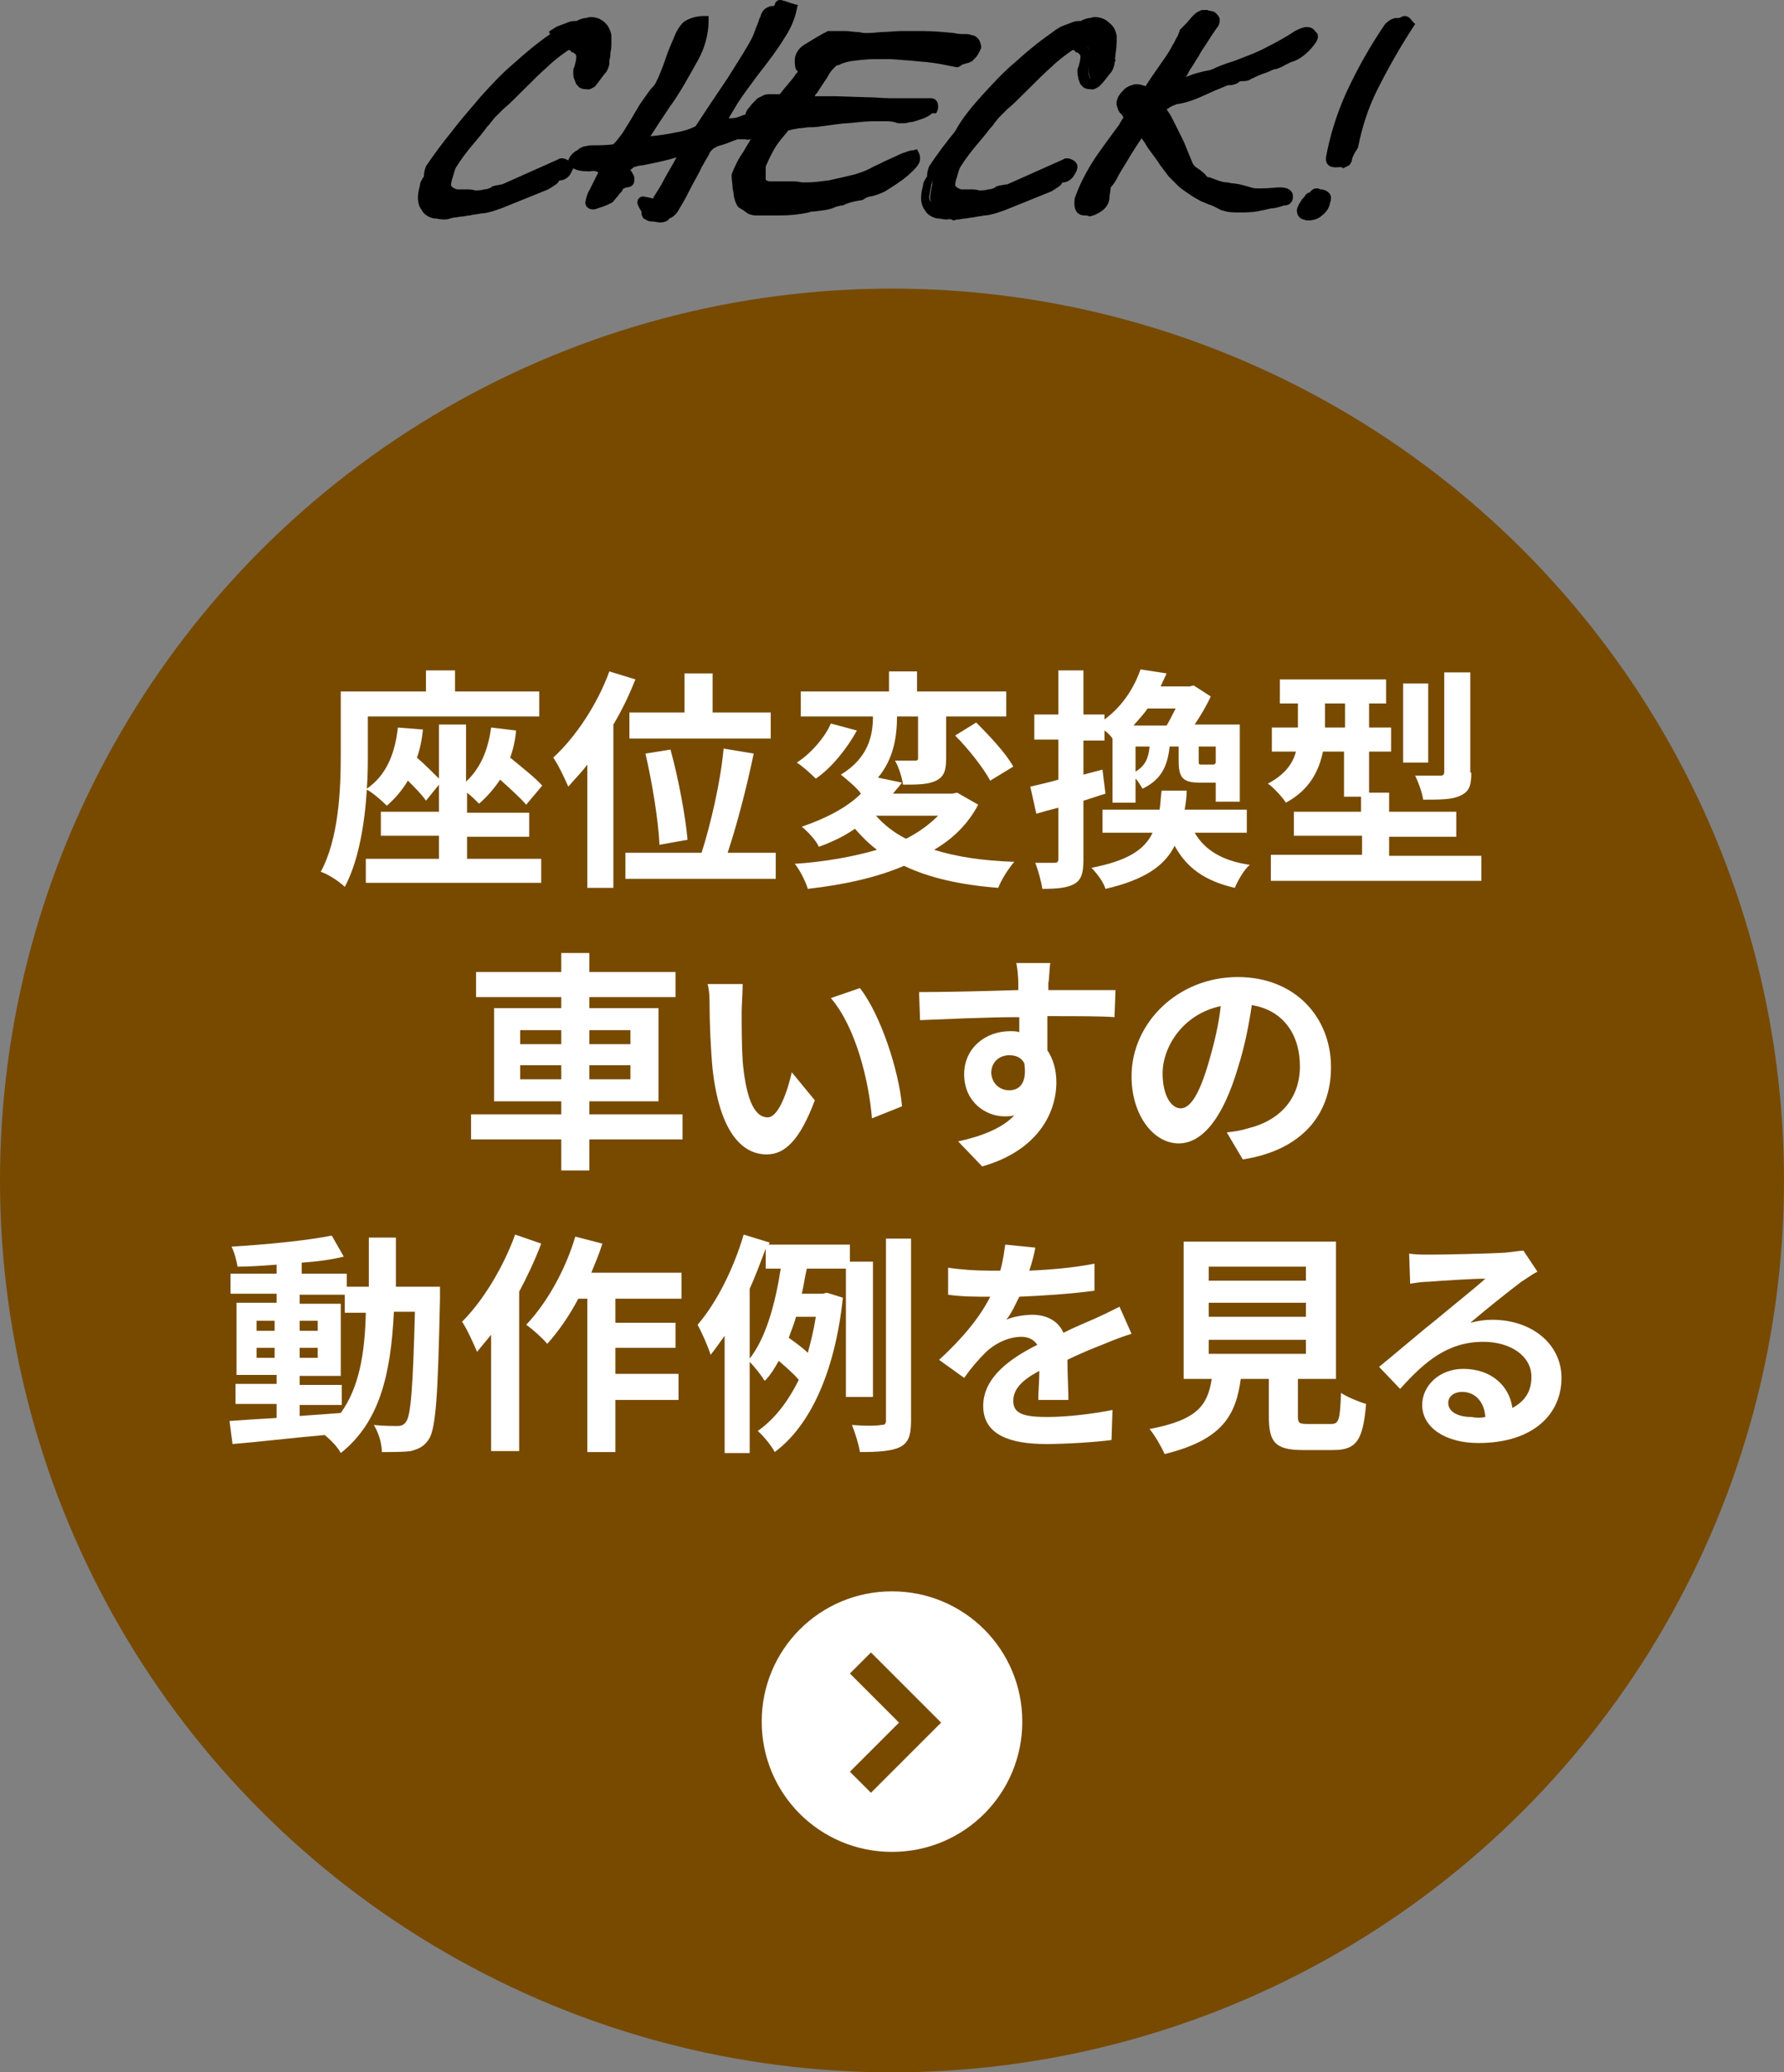
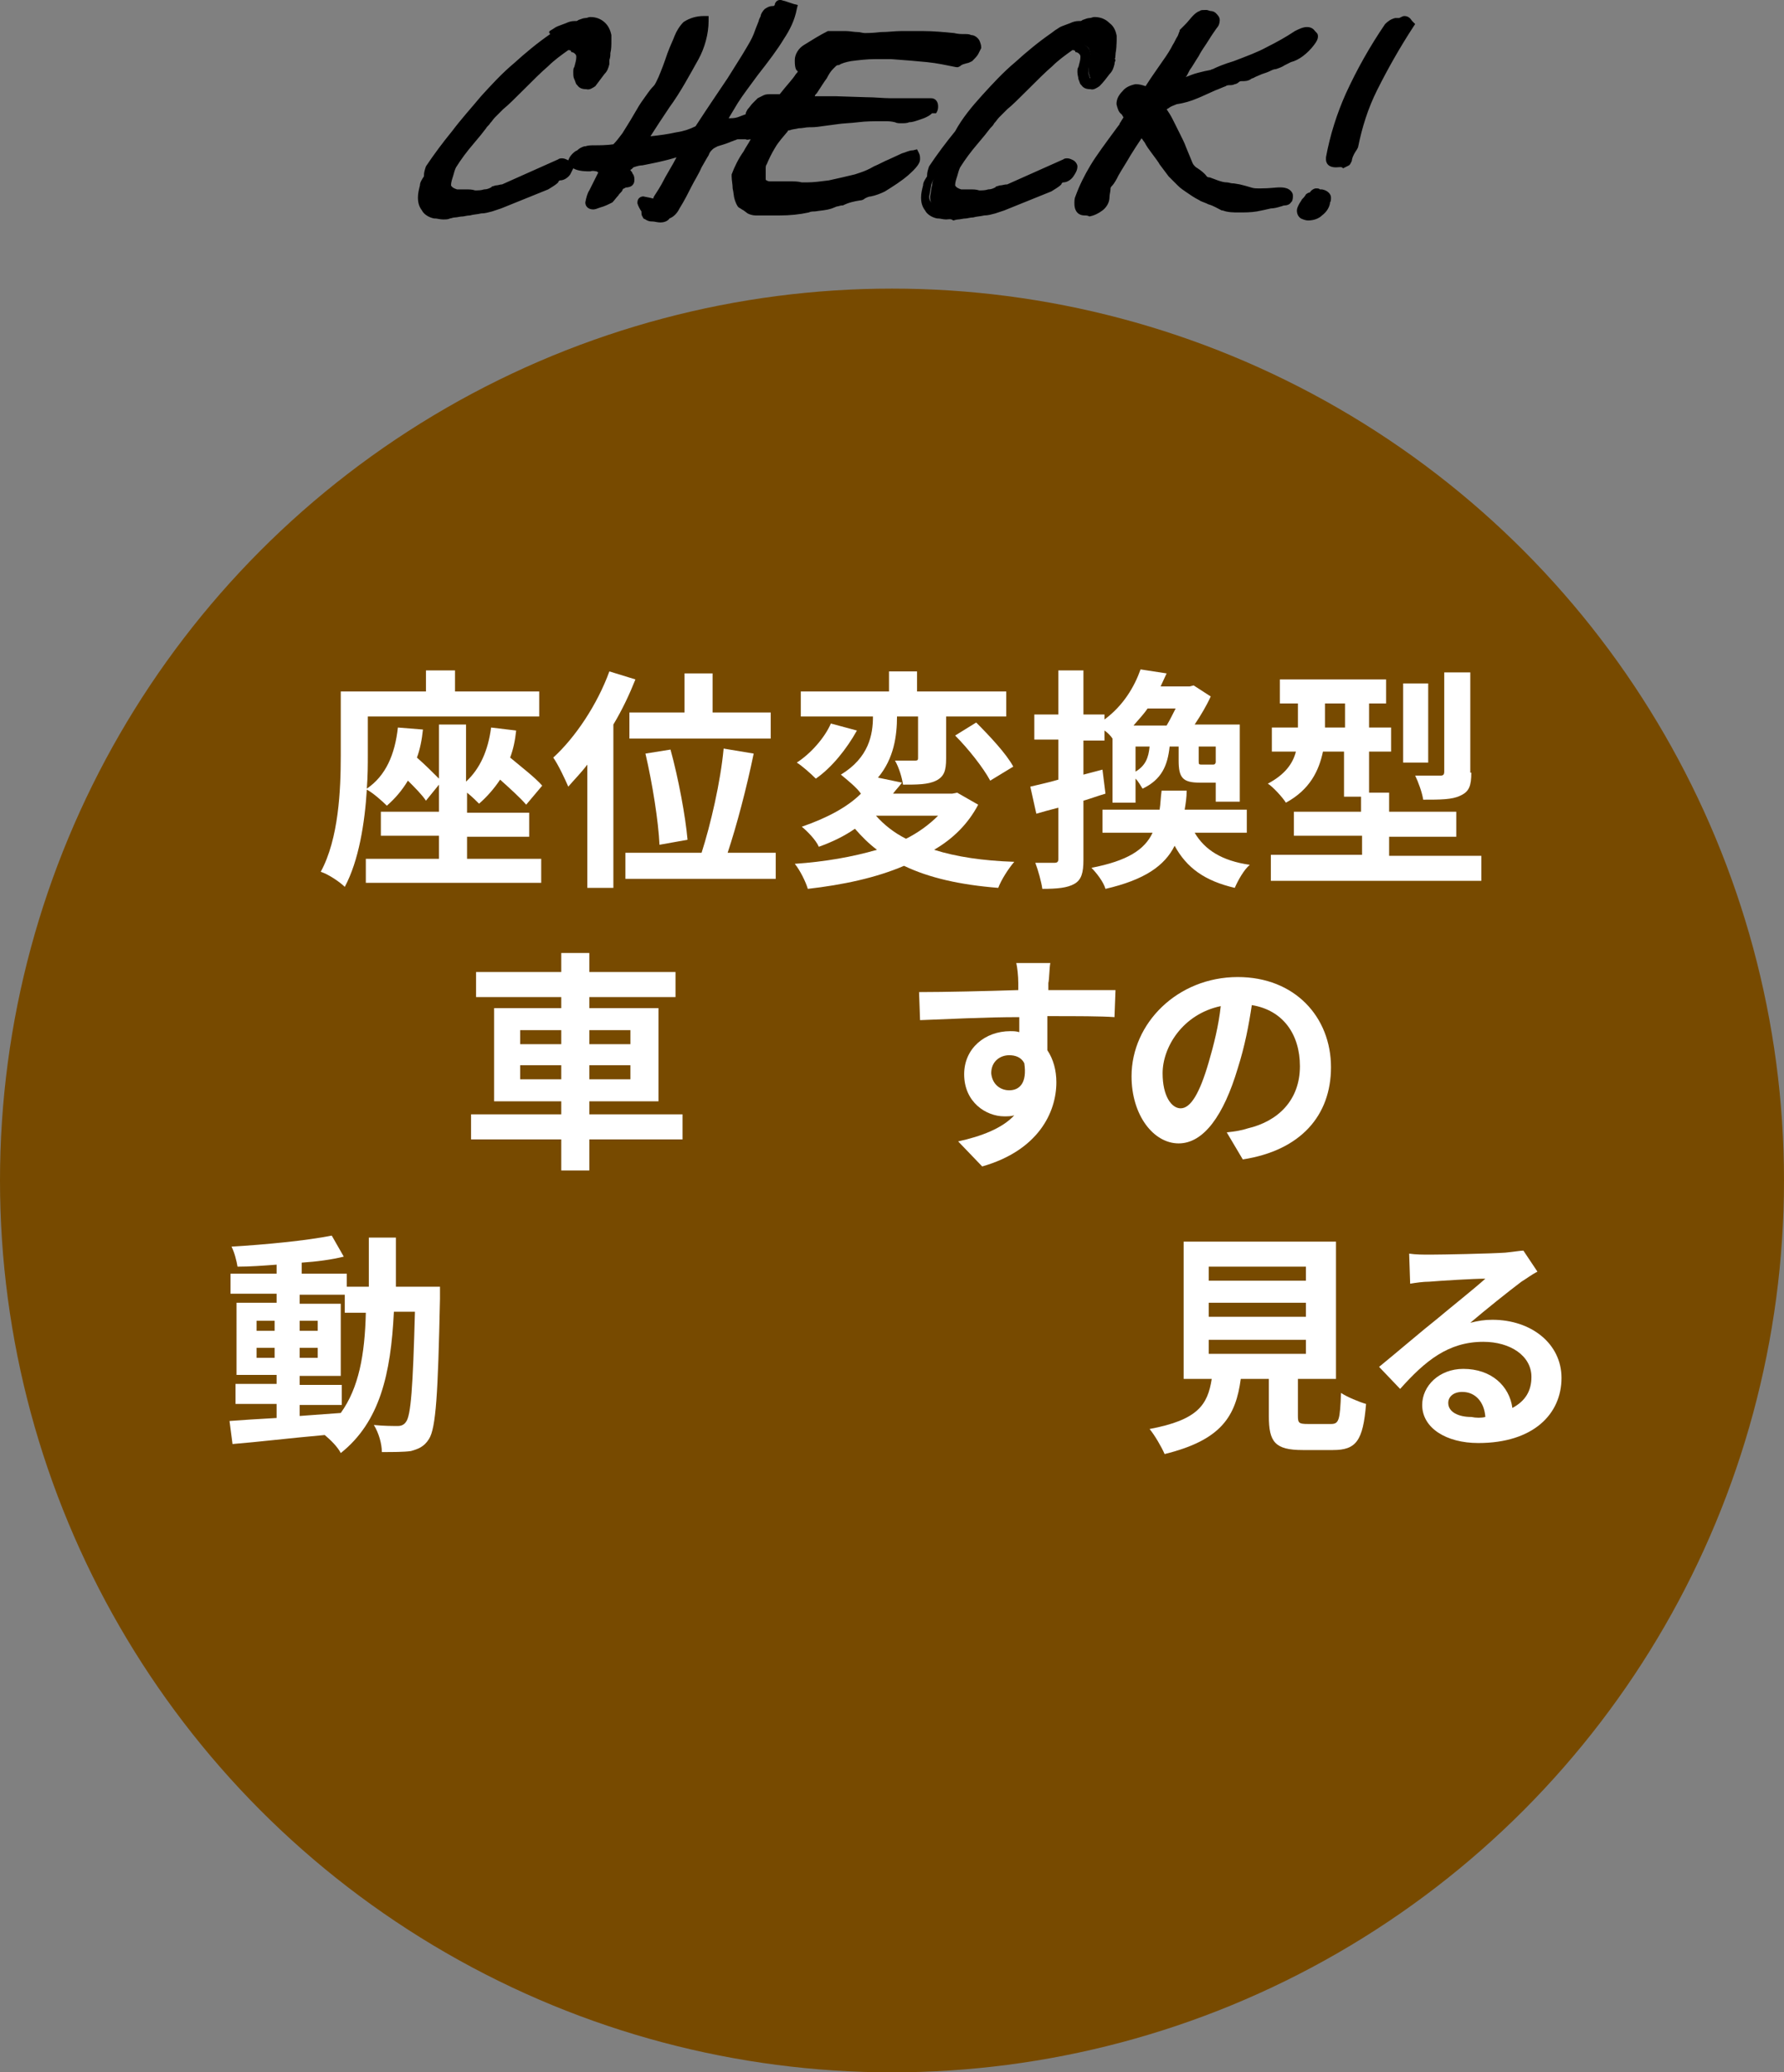
<svg xmlns="http://www.w3.org/2000/svg" version="1.1" id="レイヤー_1" x="0px" y="0px" viewBox="0 0 178 206.8" style="enable-background:new 0 0 178 206.8;" xml:space="preserve">
  <rect x="0" y="0" width="178" height="206.8" fill="#808080" stroke="none" />
  <style type="text/css">
	.st0{fill:#774A00;}
	.st1{fill:#FFFFFF;}
</style>
  <circle class="st0" cx="89" cy="117.8" r="89" />
-   <path class="st1" d="M89,158.8c-7.2,0-13,5.8-13,13s5.8,13,13,13s13-5.8,13-13S96.2,158.8,89,158.8z M86.9,178.9l-2.1-2.1l4.9-4.9  l-4.9-4.9l2.1-2.1l7,7L86.9,178.9z" />
  <g>
    <path d="M54.3,18.4c0.3-0.2,0.6-0.4,0.9-0.6c0.1-0.1,0.3-0.2,0.5-0.3c0.3,0,0.6-0.2,0.7-0.5c0.1-0.2,0.2-0.4,0.3-0.6   c0-0.1-0.1-0.2-0.1-0.2c-0.1-0.1-0.2-0.1-0.3-0.1c-0.1,0-0.1,0-0.2,0l-5.6,2.5c-0.3,0.1-0.5,0.1-0.8,0.2c-0.1,0-0.2,0-0.3,0   c-0.3,0.2-0.6,0.3-0.9,0.3c-0.3,0.1-0.7,0.1-1,0.1c-0.3-0.1-0.5-0.1-0.8-0.1h-0.5c-0.1,0-0.2,0-0.3,0c-0.1,0-0.1,0-0.2,0h-0.1   c-0.4-0.1-0.7-0.3-0.9-0.6c0-0.1,0-0.2,0-0.3c0-0.3,0.1-0.7,0.2-1c0.1-0.4,0.3-0.7,0.4-1c0.5-0.8,1.1-1.6,1.7-2.3   c0.6-0.7,1-1.3,1.3-1.6c0.1-0.2,0.3-0.3,0.4-0.5c0.2-0.2,0.3-0.4,0.5-0.6s0.3-0.4,0.5-0.5c0.1-0.1,0.2-0.2,0.4-0.4   c0.5-0.5,1.2-1.1,2-1.9c1-1,1.9-1.8,2.5-2.4C55,5.6,55.7,5,56.4,4.6c0.1,0,0.2-0.1,0.3-0.1c0.2,0,0.4,0.1,0.6,0.1   c0.2,0.1,0.4,0.2,0.6,0.4c0.1,0.2,0.2,0.4,0.2,0.6c0,0.4-0.1,0.7-0.2,1.1c0,0.1,0,0.3,0,0.4c0,0.2,0,0.4,0.1,0.6   C57.9,7.8,58,8,58,8.1c0.1,0.2,0.3,0.2,0.6,0.2c0.2,0,0.4-0.1,0.6-0.2c0.3-0.4,0.6-0.7,0.9-1.1c0.2-0.2,0.3-0.5,0.4-0.8   c0,0,0-0.1-0.1-0.1c0.1-0.3,0.1-0.5,0.1-0.8c0-0.4,0.1-0.8,0.1-1.1V3.8c0-0.1,0-0.2,0-0.2c-0.1-0.4-0.3-0.7-0.6-1   c-0.3-0.3-0.7-0.4-1.1-0.4c-0.1,0-0.3,0-0.4,0.1c-0.2,0-0.4,0.1-0.6,0.2c-0.1,0.1-0.3,0.1-0.4,0.1h-0.1l-0.1,0   c-0.2,0-0.4,0.1-0.7,0.1c-0.3,0.1-0.5,0.2-0.7,0.3c-0.2,0.1-0.5,0.2-0.6,0.4c-0.2,0.1-0.3,0.2-0.4,0.3c-1.2,0.9-2.4,1.9-3.5,2.9   c-1.1,1.1-2.2,2.2-3.2,3.3c-1,1.1-2,2.3-2.9,3.4c-0.9,1.1-1.7,2.3-2.5,3.4c-0.1,0.2-0.2,0.4-0.2,0.6c0,0.1,0,0.2-0.1,0.3   c-0.2,0.2-0.3,0.5-0.3,0.8C42,18.8,42,19.2,42,19.5c0,0.4,0.1,0.7,0.3,1c0.2,0.3,0.5,0.5,0.9,0.6c0.1,0,0.2,0,0.2,0   c0.2,0.1,0.5,0.1,0.7,0.1c0.2,0,0.4,0,0.5-0.1c0.2-0.1,0.4-0.1,0.6-0.1c0.2,0,0.5-0.1,0.8-0.1c0.1,0,0.3,0,0.6-0.1s0.7-0.1,1.1-0.2   c0.4-0.1,0.8-0.2,1.1-0.2c0.3-0.1,0.6-0.1,0.8-0.2L54.3,18.4z M69.7,13c-0.7,0.3-1.4,0.6-2.1,0.7c-1.2,0.2-2.4,0.4-3.6,0.4   c0.5-0.9,1.3-2.1,2.4-3.7c1-1.5,2-3.1,2.9-4.7c0.6-1.1,0.9-2.4,0.9-3.6c-0.6-0.1-1.1,0.1-1.6,0.4c-0.3,0.3-0.6,0.8-0.8,1.2   c-0.1,0.4-0.4,0.9-0.7,1.7c-0.4,1-0.7,1.7-0.9,2.3c-0.1,0.4-0.3,0.7-0.6,1c-0.3,0.4-0.7,0.8-1,1.2c-0.3,0.4-0.6,1-1,1.6   c-0.4,0.7-0.8,1.3-1.1,1.8c-0.3,0.5-0.7,0.9-1.1,1.3c-0.8,0.1-1.5,0.1-2.1,0.1c-0.3,0-0.5,0-0.8,0.1c-0.2,0.1-0.4,0.2-0.6,0.4   c-0.1,0-0.1,0.1-0.2,0.1c-0.4,0.3-0.6,0.6-0.6,0.8c0,0.4,0.5,0.6,1.6,0.6c0.3,0,0.5,0,0.8,0.1c0.2,0.1,0.3,0.2,0.5,0.4l0.1,0.1   c-0.5,0.9-0.9,1.6-1.1,2.1c-0.2,0.3-0.3,0.7-0.3,1c0,0.2,0.1,0.3,0.2,0.3c0.2,0,0.4-0.1,0.6-0.2l0,0c0.4-0.1,0.7-0.2,1.1-0.4   c0.2-0.2,0.4-0.3,0.5-0.5c0.2-0.2,0.3-0.4,0.4-0.5c0.1-0.2,0.3-0.3,0.4-0.4c0.2-0.1,0.3-0.1,0.5-0.1c0.2,0,0.3-0.1,0.3-0.2   c0-0.2-0.1-0.3-0.2-0.5c0-0.1-0.1-0.2-0.2-0.2c-0.1-0.1-0.2-0.2-0.2-0.3c0-0.1,0.1-0.3,0.4-0.5l0.3-0.3c0.3-0.2,0.7-0.3,1.1-0.3   c1-0.2,2.1-0.4,3.4-0.8c0.4-0.1,0.7-0.2,1.1-0.3c0.1,0,0.1,0,0.1,0c-0.6,1-1.3,2.2-2.1,3.6c-0.4,0.7-0.6,1.1-0.8,1.3   c-0.1,0.2-0.3,0.3-0.4,0.3c-0.1,0-0.2-0.1-0.4-0.1c-0.2-0.1-0.5-0.2-0.7-0.2c-0.1,0-0.1,0-0.1,0.1c0.1,0.3,0.2,0.6,0.4,0.8   c0,0.1,0,0.3,0.1,0.4c0.2,0.1,0.3,0.1,0.5,0.1c0.2,0,0.5,0.1,0.7,0.1c0.3,0,0.6-0.1,0.9-0.2c0.3-0.2,0.6-0.5,0.8-0.8   c0.5-0.9,0.9-1.6,1.2-2.2c0.3-0.6,0.6-1.2,1-1.9c0.3-0.6,0.5-1,0.7-1.3c0.1-0.2,0.3-0.5,0.5-0.7c0.2-0.2,0.4-0.3,0.7-0.4   c0.3-0.1,0.7-0.2,1.3-0.4c0.1,0,0.3-0.1,0.4-0.1c0.2-0.1,0.3-0.1,0.5-0.1c0.3,0,0.6-0.1,0.9,0c0.2,0,0.4,0,0.6-0.1   c0.1-0.1,0.2-0.2,0.2-0.4c0-0.2,0-0.3-0.1-0.5c-0.1-0.2-0.2-0.3-0.3-0.5l0,0c0,0-0.1-0.1-0.1-0.1c-0.1,0-0.2,0.1-0.3,0.1   c-0.3,0.1-0.6,0.3-0.9,0.3c-0.4,0.1-0.8,0.1-1.2,0.1c0,0-0.1,0-0.3,0h-0.3c0.4-0.8,0.8-1.5,1.3-2.2c0.5-0.7,1.2-1.7,2.1-2.8   c1.1-1.4,2-2.6,2.6-3.6C78.4,2.9,78.8,2,79,1c-0.3-0.1-0.6-0.2-0.9-0.4c-0.1,0-0.2-0.1-0.3-0.1c0,0-0.1,0.1-0.2,0.2l0,0   c0,0.1-0.2,0.2-0.4,0.3c-0.2,0-0.4,0.1-0.5,0.2c-0.2,0.1-0.3,0.3-0.3,0.5c-0.1,0.2-0.1,0.4-0.2,0.5c-0.2,0.5-0.3,1-0.5,1.4   c-0.2,0.5-0.5,1.1-0.8,1.6c-0.4,0.7-1,1.7-1.8,2.9S71.1,11,69.7,13z M85.4,19.5c0.1,0,0.3-0.1,0.4-0.2c0.2-0.1,0.4-0.2,0.7-0.2   c0.5-0.1,0.9-0.3,1.3-0.5c0.8-0.4,1.5-0.9,2.2-1.5c0.6-0.5,1-0.9,1-1.2c0-0.1,0-0.3-0.1-0.4c-0.3,0.1-0.7,0.2-1,0.3   c-0.4,0.2-0.8,0.4-1.3,0.6c-0.5,0.2-0.9,0.4-1.5,0.7c-0.5,0.2-1,0.4-1.3,0.6s-0.5,0.2-0.6,0.3c-0.8,0.2-1.7,0.4-2.6,0.6   c-0.7,0.1-1.5,0.2-2.3,0.2c-0.1,0-0.2,0-0.3,0h-0.2c-0.3-0.1-0.7-0.1-1-0.1c-0.4,0-0.8,0-1.2,0c-0.1,0-0.3,0-0.5,0H77   c-0.3,0-0.5,0-0.8-0.2c-0.2-0.1-0.3-0.3-0.3-0.5v-0.2c0-0.1,0-0.2,0-0.3c0-0.2,0-0.5,0-0.7c0-0.2,0.1-0.4,0.1-0.6   c0.2-0.6,0.5-1.2,0.8-1.7c0.4-0.6,0.9-1.2,1.4-1.8c0.1-0.1,0.3-0.2,0.4-0.2c0.2-0.1,0.6-0.1,0.9-0.2s0.7-0.1,1-0.1   c0.3,0,0.8-0.1,1.3-0.1l1.4-0.1c0.6-0.1,1.3-0.2,2.2-0.2s1.6-0.1,2.3-0.1c0,0,0.2,0,0.4,0h0.3c0.2,0,0.6,0.1,1,0.1   c0.2,0,0.3,0.1,0.5,0.1c0.2,0,0.4,0,0.7-0.1c0.3-0.1,0.6-0.1,0.9-0.2c0.3-0.1,0.5-0.2,0.8-0.3c0.2-0.1,0.3-0.2,0.4-0.3   c0.1-0.1,0.1-0.3,0.1-0.4c0-0.2-0.1-0.3-0.2-0.3l0,0c0,0-0.1,0-0.1,0c-1.4,0-2.7,0-3.9,0c-0.7,0-1.4,0-2.4-0.1   c-0.9,0-2-0.1-3.1-0.1c-0.4,0-0.7,0-1,0s-0.7,0-1.3,0c-0.1-0.1-0.2-0.2-0.2-0.3c0-0.3,0.1-0.5,0.3-0.7c0.4-0.6,0.8-1.2,1-1.5   c0.3-0.4,0.5-0.7,0.6-0.9c0.1-0.2,0.3-0.3,0.4-0.4c0.1-0.1,0.2-0.2,0.4-0.2c0.4-0.3,0.9-0.4,1.4-0.5c0.9-0.2,1.8-0.2,2.7-0.2   c0.5,0,0.9,0,1.4,0c1.5,0.1,2.7,0.2,3.6,0.3c1,0.1,2,0.3,3,0.5c0.3-0.1,0.6-0.2,0.9-0.3c0.1,0,0.2-0.1,0.3-0.1   c0.2-0.1,0.4-0.3,0.5-0.6c0.1-0.1,0.2-0.3,0.2-0.5c0-0.1,0-0.3-0.1-0.4C97,4.1,96.9,4,96.7,4c-0.2,0-0.4,0-0.5,0   c-0.4,0-0.8,0-1.2-0.1c-1.1-0.1-2.2-0.2-3.3-0.2c-0.6,0-1.3,0-1.9,0c-0.6,0-1.3,0.1-2,0.1c-0.9,0-1.4,0.1-1.6,0.1   c-0.2,0-0.5,0-0.7-0.1c-0.4,0-0.7-0.1-1.1-0.1s-0.9,0-1.6,0C81.9,4,81.1,4.5,80.4,5c-0.4,0.2-0.6,0.6-0.6,1c0,0.5,0.1,0.7,0.2,0.7   c0.2,0,0.4,0,0.6,0.2c-0.2,0.3-0.4,0.6-0.6,0.9c-0.4,0.5-1,1.2-1.8,2.2c-0.5,0-0.9,0-1.1,0c-0.2,0-0.4,0-0.6,0.1   c-0.1,0-0.3,0.1-0.4,0.2c-0.1,0.1-0.3,0.3-0.4,0.4l0,0c-0.2,0.2-0.3,0.4-0.5,0.6c-0.1,0.1-0.2,0.3-0.2,0.5c0,0,0,0.1,0,0.1V12   c0.1,0.2,0.2,0.3,0.3,0.4c0.3,0.1,0.6,0.2,0.9,0.2l0.3,0c-0.4,0.7-0.9,1.7-1.6,2.8c-0.5,0.7-0.9,1.4-1.1,2.2c0,0.3,0,0.7,0.1,1.1   c0,0.4,0.1,0.8,0.1,1.1c0,0.2,0.1,0.4,0.2,0.5c0.1,0.1,0.2,0.2,0.4,0.3c0,0,0,0,0.1,0c0.2,0.1,0.5,0.1,0.7,0.1c0.4,0,0.8,0,1.2,0   l0.5,0h0.7c0.9,0,1.9-0.1,2.8-0.2c0.2,0,0.4-0.1,0.7-0.1c0.5,0,1-0.1,1.5-0.2c0.2-0.1,0.3-0.1,0.5-0.2c0.2-0.1,0.4-0.1,0.5-0.1   C84.2,19.7,84.8,19.6,85.4,19.5z M104.7,18.4c0.3-0.2,0.6-0.4,0.9-0.6c0.1-0.1,0.3-0.2,0.5-0.3c0.3,0,0.6-0.2,0.7-0.5   c0.1-0.2,0.2-0.4,0.3-0.6c0-0.1-0.1-0.2-0.1-0.2c-0.1-0.1-0.2-0.1-0.3-0.1c-0.1,0-0.1,0-0.2,0l-5.6,2.5c-0.3,0.1-0.5,0.1-0.8,0.2   c-0.1,0-0.2,0-0.3,0c-0.3,0.2-0.6,0.3-0.9,0.3c-0.3,0.1-0.7,0.1-1,0.1c-0.3-0.1-0.5-0.1-0.8-0.1h-0.5c-0.1,0-0.2,0-0.3,0   c-0.1,0-0.1,0-0.2,0h-0.1c-0.4-0.1-0.7-0.3-0.9-0.6c0-0.1,0-0.2,0-0.3c0-0.3,0.1-0.7,0.2-1c0.1-0.4,0.3-0.7,0.4-1   c0.5-0.8,1.1-1.6,1.7-2.3c0.6-0.7,1-1.3,1.3-1.6c0.1-0.2,0.3-0.3,0.4-0.5c0.2-0.2,0.3-0.4,0.5-0.6c0.2-0.2,0.3-0.4,0.5-0.5   c0.1-0.1,0.2-0.2,0.4-0.4c0.5-0.5,1.1-1.1,2-1.9c1-1,1.9-1.8,2.5-2.4c0.7-0.6,1.4-1.1,2.1-1.6c0.1,0,0.2-0.1,0.3-0.1   c0.2,0,0.4,0.1,0.6,0.1c0.2,0.1,0.4,0.2,0.6,0.4c0.1,0.2,0.2,0.4,0.2,0.6c0,0.4-0.1,0.7-0.2,1.1c0,0.1,0,0.3,0,0.4   c0,0.2,0,0.4,0.1,0.6c0,0.1,0.1,0.3,0.1,0.4c0.1,0.2,0.3,0.2,0.6,0.2c0.2,0,0.4-0.1,0.6-0.2c0.3-0.4,0.6-0.7,0.9-1.1   c0.2-0.2,0.3-0.5,0.4-0.8c0,0,0-0.1-0.1-0.1c0.1-0.3,0.1-0.5,0.1-0.8c0-0.4,0.1-0.8,0.1-1.1V3.8c0-0.1,0-0.2,0-0.2   c-0.1-0.4-0.3-0.7-0.6-1c-0.3-0.3-0.7-0.4-1.1-0.4c-0.1,0-0.3,0-0.4,0.1c-0.2,0-0.4,0.1-0.6,0.2c-0.1,0.1-0.3,0.1-0.4,0.1h-0.1   l-0.1,0c-0.2,0-0.4,0.1-0.7,0.1c-0.3,0.1-0.5,0.2-0.7,0.3c-0.2,0.1-0.5,0.2-0.6,0.4c-0.2,0.1-0.3,0.2-0.4,0.3   c-1.2,0.9-2.4,1.9-3.5,2.9c-1.1,1.1-2.2,2.2-3.2,3.3c-1,1.1-2,2.3-2.9,3.4c-0.9,1.2-1.7,2.3-2.5,3.5c-0.1,0.2-0.2,0.4-0.2,0.6   c0,0.1,0,0.2-0.1,0.3c-0.2,0.2-0.3,0.5-0.3,0.8c-0.1,0.3-0.1,0.7-0.2,1.1c0,0.4,0.1,0.8,0.4,1.1c0.2,0.3,0.5,0.5,0.9,0.6   c0.1,0,0.2,0,0.2,0c0.2,0.1,0.5,0.1,0.7,0.1c0.2,0,0.4,0,0.5-0.1c0.2-0.1,0.4-0.1,0.6-0.1c0.2,0,0.5-0.1,0.8-0.1   c0.1,0,0.3,0,0.6-0.1s0.7-0.1,1.1-0.2c0.4-0.1,0.8-0.2,1.1-0.2c0.3-0.1,0.6-0.1,0.8-0.2L104.7,18.4z M114.5,9.4   c-0.3-0.2-0.7-0.3-1.1-0.4c-0.4,0-0.7,0.2-1,0.5c-0.2,0.2-0.4,0.5-0.4,0.9c0,0.3,0.1,0.5,0.3,0.7c0.2,0.2,0.3,0.4,0.4,0.6   c-0.1,0.2-0.3,0.5-0.4,0.7c-0.1,0.1-0.1,0.2-0.2,0.3l-0.3,0.4c-1.1,1.5-2,2.7-2.6,3.7c-0.6,0.9-1.1,1.9-1.5,3   c-0.1,0.2-0.1,0.3-0.1,0.5c0,0.4,0.2,0.7,0.5,0.7c0.1,0,0.2,0,0.3,0c0.4-0.1,0.8-0.3,1.1-0.5c0.3-0.2,0.5-0.5,0.5-0.9   c0-0.3,0-0.6,0.1-0.9c0-0.2,0.1-0.3,0.2-0.4c0.3-0.3,0.5-0.7,0.7-1.1c0.4-0.7,0.8-1.3,1.2-2c0.4-0.7,0.9-1.5,1.6-2.4   c0.2,0.4,0.4,0.8,0.6,1.1c0.2,0.3,0.5,0.7,0.8,1.1c0.3,0.5,0.6,0.8,0.7,1c0.3,0.4,0.6,0.8,0.9,1.1c0.3,0.3,0.5,0.6,0.9,0.8   c0.3,0.2,0.6,0.4,0.9,0.6c0.3,0.2,0.7,0.5,1.3,0.8c0.2,0.1,0.5,0.2,0.9,0.4c0.5,0.2,1,0.4,1.4,0.6c0.5,0.1,1,0.2,1.5,0.2   c0.6,0,1.2,0,1.7-0.1c0.4,0,0.9-0.1,1.3-0.3c0.3,0,0.6-0.1,0.9-0.2c0.1-0.1,0.3-0.1,0.4-0.1c0.1,0,0.1,0,0.2,0c0.1,0,0.2,0,0.2-0.1   c0.1-0.1,0.1-0.3,0.1-0.4c0-0.1-0.1-0.2-0.2-0.2c-0.2,0-0.5-0.1-0.7-0.1c-0.2,0-0.8,0-1.8,0.1h-0.2c-0.3,0-0.6,0-0.9-0.1   c-0.3-0.1-0.7-0.2-1.1-0.3l-0.6-0.1c-0.2,0-0.5,0-0.7-0.1c-0.3-0.1-0.6-0.1-0.9-0.2c-0.3-0.1-0.6-0.2-0.8-0.3   c-0.2-0.1-0.3-0.1-0.4-0.2c-0.2-0.3-0.5-0.6-0.9-0.8c-0.3-0.2-0.5-0.4-0.7-0.7l-0.2-0.6l-0.5-1.1c-0.2-0.3-0.4-0.8-0.6-1.4   c-0.2-0.5-0.5-1-0.7-1.3c-0.2-0.4-0.5-0.8-0.7-1.1l-0.2-0.3c0.2-0.1,0.5-0.3,0.7-0.4c0.3-0.1,0.6-0.3,0.9-0.4   c0.7-0.1,1.3-0.3,2-0.6c0.6-0.2,1.2-0.5,1.8-0.8c0.3-0.2,0.7-0.3,1-0.5c0.2-0.1,0.3-0.1,0.5-0.1c0.2,0,0.3-0.1,0.5-0.1   c0.1,0,0.2-0.1,0.2-0.1c0.2-0.1,0.4-0.2,0.6-0.2c0.2,0,0.4,0,0.6-0.1c0.1-0.1,0.3-0.2,0.5-0.3c0.2-0.1,0.5-0.2,0.7-0.3   c0.3-0.1,0.5-0.2,0.8-0.3c0.2-0.1,0.4-0.1,0.6-0.2c0.3-0.1,0.6-0.2,0.8-0.3c0.2-0.1,0.4-0.2,0.6-0.3l0,0c0.4-0.1,0.7-0.3,1-0.5   c0.4-0.3,0.7-0.7,1.1-1.1c0.2-0.2,0.3-0.4,0.3-0.5c0-0.1,0-0.1-0.1-0.1c0,0-0.1-0.1-0.1-0.1c-0.1-0.1-0.3-0.2-0.4-0.2   c-0.3,0-0.7,0.1-1,0.3c-0.9,0.7-1.9,1.2-2.9,1.7c-1,0.4-2.1,0.9-3.4,1.4c-1,0.3-1.6,0.6-2,0.8c-0.1,0.1-0.3,0.1-0.4,0.2   c-0.1,0-0.3,0.1-0.5,0.1c-0.4,0.1-0.9,0.2-1.4,0.4c-0.5,0.2-1.2,0.4-2.2,0.9c0.1-0.2,0.2-0.5,0.4-0.7c0.1-0.2,0.3-0.3,0.5-0.4   c0.1-0.1,0.2-0.2,0.3-0.3c0-0.1,0.2-0.3,0.4-0.7c0.2-0.4,0.5-0.8,0.9-1.4c0.4-0.6,0.7-1.1,1-1.6s0.6-0.9,0.8-1.2   c0.1-0.2,0.2-0.4,0.2-0.6c0-0.1,0-0.2-0.1-0.3c-0.1-0.1-0.3-0.1-0.4-0.1l0,0c-0.1-0.1-0.2-0.1-0.3-0.1c-0.1,0-0.2,0-0.3,0.1   c-0.2,0.1-0.4,0.2-0.5,0.4c-0.2,0.2-0.5,0.5-0.8,0.9c-0.1,0.2-0.3,0.3-0.4,0.5c0,0.2-0.1,0.5-0.2,0.7c-0.1,0.3-0.3,0.6-0.5,0.9   c-0.2,0.4-0.6,0.9-1.1,1.6S115.4,8.1,114.5,9.4z M131.3,19.4c-0.1,0.1-0.2,0.2-0.3,0.3c-0.1,0-0.2,0.1-0.3,0.1   c-0.1,0.1-0.3,0.3-0.4,0.4c-0.1,0.1-0.2,0.2-0.3,0.4c-0.1,0.1-0.1,0.3-0.1,0.4c0,0.1,0.1,0.3,0.2,0.3c0.1,0.1,0.3,0.1,0.5,0.1   c0.4,0,0.8-0.1,1.1-0.4c0.3-0.2,0.5-0.6,0.6-0.9l0,0c0-0.1,0.1-0.3,0.1-0.4c0-0.2-0.1-0.3-0.4-0.3c-0.1,0-0.2,0-0.4-0.1   c-0.1,0-0.1,0-0.2,0C131.4,19.3,131.4,19.3,131.3,19.4z M132.7,15.8c0,0.2,0.2,0.3,0.5,0.3c0.3,0,0.5,0,0.8-0.1   c0.1,0,0.2-0.1,0.3-0.1c0.1-0.1,0.1-0.2,0.2-0.3c0.1-0.4,0.3-0.7,0.5-1.1c0.4-2,1-4,1.9-5.8c1.1-2.2,2.3-4.3,3.6-6.3   c-0.2-0.2-0.3-0.3-0.4-0.3c-0.1,0-0.1,0-0.2,0.1c-0.1,0.1-0.2,0.1-0.3,0.1c0,0-0.1,0-0.1,0h-0.1c-0.3,0-0.5,0.2-0.7,0.3   c-1.5,2.2-2.8,4.4-3.9,6.8C133.8,11.4,133.1,13.6,132.7,15.8L132.7,15.8z" />
    <path d="M65.9,22.2c-0.3,0-0.6-0.1-0.8-0.1c-0.2,0-0.4,0-0.7-0.2l-0.2-0.1l-0.1-0.2c-0.1-0.1-0.1-0.3-0.1-0.5   c-0.2-0.3-0.3-0.5-0.4-0.8l0-0.1c0-0.4,0.3-0.6,0.6-0.6c0.4,0.1,0.6,0.1,0.9,0.2c0,0,0.1,0,0.1,0c0,0,0,0,0-0.1   c0.1-0.2,0.4-0.6,0.8-1.3c0.5-1,1.1-1.9,1.5-2.7c0,0,0,0,0,0c-1.3,0.4-2.4,0.6-3.4,0.8c-0.3,0-0.6,0.1-0.9,0.2l-0.2,0.2   c-0.1,0-0.1,0.1-0.1,0.1c0.1,0.1,0.2,0.2,0.2,0.3c0.1,0.1,0.2,0.3,0.2,0.6c0,0.2,0,0.7-0.7,0.8c-0.1,0-0.2,0-0.3,0.1   c-0.1,0-0.2,0.1-0.2,0.2c-0.1,0.2-0.3,0.3-0.4,0.5c-0.2,0.2-0.4,0.5-0.6,0.7c-0.4,0.2-0.8,0.4-1.2,0.5c-0.3,0.1-0.5,0.2-0.7,0.2   c-0.5,0-0.8-0.3-0.8-0.7c0.1-0.5,0.2-0.9,0.4-1.2c0.2-0.4,0.5-1,0.9-1.8c-0.1,0-0.1-0.1-0.2-0.1c-0.1,0-0.3-0.1-0.6,0   c-0.4,0-1.2,0-1.7-0.3c-0.1,0.2-0.2,0.4-0.3,0.6c-0.2,0.3-0.6,0.6-1,0.6c-0.1,0-0.2,0.1-0.2,0.2c-0.3,0.3-0.7,0.5-1,0.7l0,0   l-4.7,1.9c-0.3,0.1-0.6,0.2-0.9,0.3c-0.4,0.1-0.7,0.2-1.1,0.2c-0.4,0.1-0.8,0.1-1.1,0.2c-0.3,0-0.6,0.1-0.7,0.1   c-0.3,0-0.6,0.1-0.8,0.1c-0.2,0-0.4,0.1-0.5,0.1c-0.2,0.1-0.4,0.1-0.7,0.1c-0.3,0-0.6-0.1-0.8-0.1c0,0-0.1,0-0.1,0   c-0.5-0.1-1-0.4-1.2-0.8c-0.3-0.4-0.4-0.8-0.4-1.3c0-0.4,0.1-0.8,0.2-1.2c0-0.3,0.2-0.6,0.4-0.9c0,0,0-0.1,0-0.1   c0-0.3,0.1-0.6,0.2-0.9c0.8-1.2,1.7-2.4,2.6-3.5c0.9-1.2,1.9-2.3,2.9-3.5c1-1.1,2.1-2.3,3.3-3.3c1.1-1,2.3-2,3.6-2.9   C54.7,3.2,54.8,3.1,55,3c0.2-0.1,0.4-0.3,0.7-0.4c0.3-0.1,0.5-0.2,0.8-0.3c0.2-0.1,0.5-0.2,0.8-0.2l0.1,0l0.1,0c0,0,0.1,0,0.2-0.1   c0.3-0.1,0.5-0.2,0.7-0.2c0.2,0,0.3-0.1,0.5-0.1c0.6,0,1.1,0.2,1.5,0.6C60.7,2.6,60.9,3,61,3.5c0,0.1,0,0.2,0,0.2l0,0.4   c0,0.4,0,0.8-0.1,1.2c0,0.2,0,0.4-0.1,0.7c0,0.1,0,0.1,0,0.2l0,0.1l0,0.1c-0.1,0.4-0.2,0.7-0.5,1c-0.3,0.4-0.6,0.8-0.9,1.2   c-0.3,0.2-0.6,0.4-0.9,0.3c-0.4,0-0.7-0.1-0.9-0.4l-0.1-0.1c-0.1-0.2-0.1-0.3-0.2-0.5c-0.1-0.2-0.1-0.4-0.1-0.7   c0-0.2,0-0.4,0.1-0.5c0.1-0.4,0.2-0.7,0.2-1c0-0.1,0-0.2-0.1-0.3c-0.1-0.1-0.2-0.2-0.4-0.2C57,5,56.8,5,56.7,5   c-0.7,0.5-1.4,1-2,1.6c-0.7,0.6-1.5,1.4-2.5,2.4c-0.8,0.8-1.5,1.5-2,1.9c-0.1,0.1-0.2,0.2-0.3,0.3c-0.2,0.2-0.3,0.3-0.5,0.5   c-0.2,0.2-0.3,0.4-0.5,0.6c-0.1,0.2-0.3,0.3-0.4,0.5c-0.3,0.4-0.7,0.9-1.3,1.6c-0.6,0.7-1.2,1.5-1.7,2.3c-0.1,0.2-0.2,0.5-0.3,0.9   c-0.1,0.3-0.2,0.6-0.2,0.9c0.1,0.2,0.3,0.3,0.6,0.4l0.1,0c0.1,0,0.2,0,0.3,0l0.5,0c0.3,0,0.6,0,0.9,0.1c0.3,0,0.6,0,0.9-0.1   c0.3,0,0.5-0.1,0.7-0.2l0.1-0.1c0.1,0,0.3-0.1,0.4-0.1c0.2,0,0.4-0.1,0.6-0.1l5.6-2.5c0.1-0.1,0.3-0.1,0.4-0.1   c0.2,0,0.4,0.1,0.6,0.2c0.1-0.3,0.3-0.6,0.7-0.9l0.2-0.1c0.2-0.2,0.4-0.3,0.7-0.4l0.1,0c0.3-0.1,0.6-0.1,0.9-0.1   c0.5,0,1.2,0,1.9-0.1c0.3-0.3,0.6-0.7,0.9-1.1c0.3-0.5,0.7-1.1,1.1-1.8c0.4-0.7,0.7-1.2,1-1.6c0.3-0.4,0.6-0.9,1-1.3   c0.2-0.2,0.3-0.5,0.5-0.9C66,7,66.3,6.2,66.6,5.3c0.3-0.8,0.6-1.4,0.7-1.7c0.2-0.5,0.5-1,0.9-1.4c0.6-0.4,1.3-0.6,2-0.6l0.5,0   l0,0.5c0,1.3-0.4,2.7-1,3.8c-0.9,1.6-1.8,3.3-2.9,4.8c-0.8,1.2-1.4,2.1-1.9,2.9c0.9-0.1,1.7-0.2,2.6-0.4c0.7-0.1,1.3-0.3,1.9-0.6   c1.3-2,2.4-3.6,3.2-4.8c0.8-1.3,1.4-2.2,1.8-2.9c0.3-0.5,0.6-1,0.8-1.5c0.1-0.3,0.3-0.8,0.5-1.3c0-0.1,0.1-0.3,0.2-0.5   c0-0.2,0.2-0.5,0.4-0.7c0.3-0.2,0.5-0.3,0.8-0.3c0,0,0.1,0,0.1,0l0.1-0.1C77.3,0.3,77.5,0,77.8,0l0.1,0c0.1,0,0.3,0.1,0.4,0.1   c0.3,0.1,0.6,0.2,0.9,0.3l0.4,0.1l-0.1,0.4c-0.2,1.1-0.7,2.1-1.3,3c-0.6,1-1.5,2.2-2.6,3.6c-0.8,1.1-1.5,2-2,2.8   c-0.3,0.5-0.6,1-0.9,1.5c0.3,0,0.6,0,0.9-0.1c0.3-0.1,0.5-0.2,0.8-0.3c0,0,0,0,0,0c0-0.2,0.1-0.3,0.2-0.5c0.2-0.2,0.3-0.4,0.5-0.6   c0.2-0.2,0.3-0.3,0.5-0.5c0.2-0.1,0.4-0.2,0.6-0.3c0.2-0.1,0.5-0.1,0.7-0.1c0.2,0,0.5,0,0.9,0c0.7-0.9,1.3-1.5,1.6-2   c0.1-0.1,0.2-0.2,0.2-0.3C79.3,7,79.3,6.3,79.3,6c0-0.6,0.4-1.2,0.9-1.5c0.8-0.5,1.6-1,2.4-1.4l0.2,0c0.7,0,1.2,0,1.6,0   c0.4,0,0.8,0.1,1.2,0.1c0.2,0,0.5,0.1,0.7,0.1c0.2,0,0.7,0,1.6-0.1c0.7,0,1.4-0.1,2-0.1c0.7,0,1.4,0,2.2,0c1,0,2.1,0.1,3.1,0.2   c0.4,0.1,0.7,0.1,1.1,0.1c0.2,0,0.4,0,0.6,0.1c0.3,0,0.6,0.2,0.8,0.5c0.1,0.2,0.2,0.5,0.2,0.7l0,0.1c-0.1,0.2-0.2,0.4-0.3,0.6   c-0.1,0.2-0.4,0.5-0.6,0.7c-0.2,0.1-0.4,0.2-0.5,0.2c-0.3,0.1-0.5,0.1-0.7,0.3l-0.2,0.1l-0.2,0c-1-0.2-1.9-0.4-2.9-0.5   c-1-0.1-2.2-0.2-3.6-0.3c-0.6,0-1.1,0-1.6,0c-0.8,0-1.6,0.1-2.4,0.2c-0.5,0.1-0.9,0.2-1.2,0.4l-0.1,0c-0.1,0-0.2,0.1-0.2,0.1   c-0.1,0.1-0.2,0.2-0.3,0.3c-0.2,0.2-0.4,0.5-0.6,0.9c-0.3,0.4-0.6,0.9-1,1.5l-0.1,0.1c0,0-0.1,0.1-0.1,0.2c0.4,0,0.7,0,1,0   c0.3,0,0.6,0,1,0l3.1,0.1c0.9,0,1.7,0.1,2.4,0.1c1.2,0,2.5,0,3.9,0l0,0l0.2,0c0.4,0,0.7,0.3,0.7,0.8c0,0.2,0,0.4-0.2,0.7L93,11.3   c-0.2,0.2-0.4,0.3-0.6,0.4c-0.2,0.1-0.5,0.2-0.8,0.3c-0.3,0.1-0.6,0.2-0.9,0.2c-0.2,0.1-0.5,0.1-0.8,0.1c-0.2,0-0.4,0-0.6-0.1   c-0.4-0.1-0.7-0.1-0.9-0.1l-0.2,0c-0.2,0-0.3,0-0.4,0c-0.7,0-1.4,0-2.2,0.1c-0.8,0.1-1.5,0.1-2.1,0.2L82,12.6   c-0.6,0.1-1,0.1-1.3,0.1c-0.3,0-0.6,0.1-1,0.1c-0.4,0.1-0.7,0.1-0.9,0.2c-0.1,0-0.2,0-0.2,0.1c-0.4,0.5-0.9,1-1.3,1.7   c-0.3,0.5-0.6,1.1-0.8,1.6c-0.1,0.1-0.1,0.3-0.1,0.4c0,0.2,0,0.4,0,0.6c0,0.1,0,0.2,0,0.3l0,0.2c0,0,0,0.1,0.1,0.1   c0.1,0.1,0.3,0.1,0.4,0.1l0.3,0c0.1,0,0.3,0,0.5,0c0.4,0,0.7,0,1.2,0c0.4,0,0.7,0,1.1,0.1l0.2,0c0.1,0,0.2,0,0.3,0   c0.7,0,1.4-0.1,2.2-0.2c0.9-0.2,1.8-0.4,2.6-0.6l0.6-0.2c0.3-0.1,0.8-0.3,1.3-0.6c0.5-0.2,1-0.5,1.5-0.7l1.3-0.6   c0.4-0.1,0.7-0.3,1.1-0.3l0.4-0.1l0.2,0.4c0.1,0.2,0.1,0.4,0.1,0.6c0,0.4-0.4,0.9-1.2,1.6c-0.7,0.6-1.5,1.1-2.3,1.6   c-0.4,0.2-0.9,0.4-1.4,0.5c-0.2,0-0.4,0.1-0.6,0.2c-0.1,0.1-0.3,0.2-0.5,0.2l0,0c-0.6,0.1-1.1,0.2-1.7,0.5l-0.1,0   c-0.2,0-0.3,0.1-0.5,0.1l-0.5,0.2c-0.6,0.2-1.1,0.2-1.7,0.3c-0.2,0-0.4,0-0.6,0.1c-0.9,0.2-1.9,0.3-2.9,0.3l-1.1,0   c-0.5,0-0.9,0-1.3,0c-0.3,0-0.6-0.1-0.8-0.2L74.2,21c-0.2-0.1-0.3-0.2-0.5-0.3c-0.2-0.2-0.3-0.5-0.4-0.8c-0.1-0.3-0.1-0.7-0.2-1.1   c0-0.4-0.1-0.8-0.1-1.2l0-0.2c0.3-0.8,0.7-1.6,1.2-2.3c0.2-0.4,0.5-0.8,0.7-1.2c-0.2,0-0.3,0.1-0.5,0c-0.2,0-0.5,0-0.8,0   c-0.1,0-0.2,0.1-0.3,0.1c-0.2,0.1-0.3,0.1-0.5,0.2c-0.5,0.2-0.9,0.3-1.2,0.4c-0.2,0.1-0.4,0.2-0.5,0.3c-0.2,0.2-0.3,0.3-0.4,0.6   c-0.2,0.3-0.4,0.7-0.7,1.2c-0.3,0.7-0.7,1.3-1,1.9c-0.3,0.6-0.7,1.4-1.2,2.2c-0.2,0.4-0.5,0.8-1,1C66.6,22.1,66.2,22.2,65.9,22.2z    M65.1,21.1c0.3,0,0.5,0.1,0.8,0.1c0.2,0,0.4-0.1,0.6-0.1c0.2-0.1,0.4-0.3,0.5-0.6c0.5-0.9,0.9-1.6,1.2-2.2c0.3-0.6,0.6-1.2,1-1.9   c0.3-0.6,0.5-1,0.7-1.3c0.2-0.3,0.4-0.5,0.6-0.8c0.3-0.2,0.5-0.4,0.9-0.5c0.3-0.1,0.7-0.3,1.3-0.4c0.1,0,0.3-0.1,0.4-0.1   c0.2-0.1,0.4-0.1,0.6-0.2c0.3,0,0.7-0.1,1-0.1c0.1,0,0.2,0,0.3,0c0,0,0-0.1,0-0.1c-0.1-0.1-0.2-0.2-0.3-0.2   c-0.3,0.1-0.5,0.2-0.8,0.3c-0.5,0.1-0.9,0.2-1.4,0.2h0c0,0-0.1,0-0.3,0l-1,0l0.3-0.7c0.4-0.8,0.8-1.6,1.3-2.3   c0.5-0.7,1.2-1.7,2.1-2.8c1.1-1.4,2-2.6,2.6-3.5c0.5-0.7,0.8-1.5,1-2.3c-0.2-0.1-0.3-0.1-0.5-0.2c-0.2,0.3-0.6,0.4-0.7,0.4   c-0.1,0-0.3,0.1-0.3,0.1c0,0-0.1,0.1-0.1,0.2c-0.1,0.3-0.1,0.4-0.2,0.5c-0.2,0.6-0.3,1-0.5,1.4c-0.3,0.6-0.6,1.1-0.9,1.6   c-0.4,0.7-1,1.7-1.8,2.9c-0.8,1.3-1.9,2.9-3.3,4.9l-0.1,0.1L70,13.5c-0.7,0.4-1.5,0.6-2.3,0.8c-1.2,0.2-2.4,0.4-3.7,0.5l-0.9,0   l0.5-0.8c0.5-0.9,1.3-2.1,2.4-3.8c1-1.5,2-3.1,2.8-4.7c0.5-0.9,0.8-1.9,0.8-2.9c-0.3,0-0.5,0.2-0.8,0.3c-0.2,0.2-0.5,0.6-0.6,1   c-0.1,0.4-0.4,0.9-0.7,1.7c-0.4,1-0.7,1.7-0.9,2.3c-0.1,0.4-0.3,0.8-0.6,1.1c-0.4,0.4-0.7,0.8-0.9,1.2c-0.3,0.4-0.6,0.9-1,1.6   c-0.4,0.7-0.8,1.4-1.1,1.8c-0.3,0.5-0.7,1-1.2,1.4l-0.1,0.1l-0.2,0c-0.8,0.1-1.5,0.1-2.2,0.1c-0.2,0-0.5,0-0.7,0   c-0.1,0.1-0.3,0.1-0.4,0.2c-0.1,0.1-0.2,0.1-0.2,0.2c-0.2,0.1-0.2,0.2-0.3,0.3c0.1,0,0.4,0.1,1,0.1c0.3,0,0.6,0,1,0.1   c0.3,0.1,0.5,0.3,0.7,0.5l0.3,0.3l-0.2,0.3c-0.5,0.9-0.9,1.6-1.1,2c-0.1,0.2-0.1,0.3-0.2,0.5c0,0,0,0,0,0l0.1,0   c0.3-0.1,0.7-0.2,1-0.4c0.1-0.1,0.2-0.2,0.4-0.4c0.2-0.2,0.3-0.4,0.4-0.5c0.1-0.2,0.3-0.4,0.6-0.5c0.1,0,0.2-0.1,0.3-0.1l0-0.1   c-0.1-0.1-0.3-0.3-0.3-0.6c0-0.4,0.3-0.7,0.5-0.9l0.4-0.4c0.4-0.2,0.9-0.4,1.3-0.4c0.9-0.2,2-0.4,3.2-0.8c0.4-0.1,0.7-0.2,1.1-0.3   c0,0,0,0,0,0c0.4,0,0.7,0.3,0.7,0.5v0.1L69,15.4c-0.6,1-1.3,2.2-2.1,3.6c-0.4,0.7-0.6,1.1-0.8,1.4c-0.1,0.1-0.4,0.6-0.8,0.6l-0.1,0   c0,0-0.1,0-0.2-0.1L65.1,21.1C65.1,21,65.1,21.1,65.1,21.1C65.1,21.1,65.1,21.1,65.1,21.1z M43.3,20.7c0,0,0.1,0,0.2,0.1   c0.2,0.1,0.4,0.1,0.6,0.1c0.1,0,0.2,0,0.3-0.1c0.2-0.1,0.5-0.1,0.7-0.2c0.2,0,0.5-0.1,0.9-0.1c0.1,0,0.3,0,0.6-0.1   c0.3,0,0.6-0.1,1-0.2c0.4-0.1,0.8-0.2,1.1-0.2c0.3-0.1,0.5-0.1,0.8-0.2l4.6-1.9c0.3-0.1,0.5-0.3,0.8-0.5c0.2-0.1,0.4-0.3,0.6-0.4   l0.1,0c0.1,0,0.3-0.1,0.3-0.2c0-0.1,0.1-0.1,0.1-0.2l-5.5,2.5c-0.3,0.1-0.7,0.2-1,0.2c-0.1,0-0.1,0-0.2,0c-0.3,0.2-0.6,0.3-1,0.3   c-0.3,0.1-0.7,0.1-1.1,0.1l-0.1,0l-0.1,0c-0.2-0.1-0.4-0.1-0.7-0.1l-0.5,0c-0.1,0-0.2,0-0.3,0c-0.1,0-0.2,0-0.2,0l-0.1,0   c-0.5-0.1-1-0.4-1.3-0.8c-0.1-0.2-0.1-0.4-0.1-0.5c0-0.4,0.1-0.8,0.3-1.2c0.1-0.4,0.3-0.8,0.4-1c0.5-0.9,1.1-1.7,1.8-2.4   c0.6-0.7,1-1.2,1.2-1.6c0.1-0.2,0.3-0.4,0.4-0.5c0.2-0.2,0.3-0.4,0.5-0.6c0.2-0.2,0.3-0.4,0.5-0.5c0.1-0.1,0.3-0.3,0.4-0.4   c0.5-0.4,1.1-1.1,2-1.9c1-1,1.9-1.8,2.5-2.4c0.7-0.6,1.4-1.2,2.1-1.7C56.4,4,56.5,4,56.7,4c0.3,0,0.6,0.1,0.8,0.2   c0.2,0.1,0.5,0.3,0.7,0.5c0.3,0.3,0.4,0.7,0.3,1c0,0.4-0.1,0.8-0.2,1.2c0,0,0,0.1,0,0.2c0,0.2,0,0.3,0.1,0.5c0,0.1,0,0.2,0.1,0.2   c0,0,0,0,0.1,0l0.1,0l0.1,0c0.1,0,0.1,0,0.2-0.1c0.3-0.3,0.6-0.7,0.9-1.1c0.1-0.1,0.2-0.2,0.2-0.3l-0.1,0l0.1-0.4   C60,5.7,60,5.5,60,5.2c0-0.4,0.1-0.8,0.1-1.1V3.8c0,0,0-0.1,0-0.2c0-0.2-0.2-0.4-0.4-0.6c-0.2-0.2-0.5-0.3-0.8-0.3   c-0.1,0-0.2,0-0.3,0c-0.2,0-0.4,0.1-0.6,0.2c-0.1,0.1-0.3,0.1-0.5,0.1l-0.2,0l-0.1,0c-0.1,0-0.3,0-0.4,0.1   c-0.2,0.1-0.5,0.2-0.7,0.3c-0.2,0.1-0.4,0.2-0.6,0.3C55.3,4,55.2,4,55.1,4.1c-1.2,0.9-2.3,1.8-3.4,2.8c-1.1,1-2.2,2.1-3.2,3.3   c-1,1.1-2,2.3-2.9,3.4c-0.9,1.1-1.7,2.3-2.5,3.4c0,0.1-0.1,0.2-0.1,0.3c0,0.2,0,0.4-0.1,0.5L42.8,18c-0.1,0.2-0.2,0.4-0.2,0.6   c-0.1,0.4-0.1,0.7-0.2,1c0,0.3,0.1,0.5,0.3,0.7C42.9,20.5,43.1,20.7,43.3,20.7L43.3,20.7z M74.8,20.2c0.2,0.1,0.3,0.1,0.5,0.1   c0.4,0,0.8,0,1.2,0l1.1,0c0.9,0,1.8-0.1,2.7-0.2c0.2,0,0.5-0.1,0.7-0.1c0.5,0,0.9-0.1,1.4-0.2l0.4-0.2c0.2-0.1,0.4-0.1,0.6-0.1   c0.6-0.2,1.2-0.4,1.8-0.5c0.1,0,0.2-0.1,0.3-0.1c0.3-0.1,0.5-0.2,0.8-0.3c0.4-0.1,0.8-0.3,1.2-0.5c0.8-0.4,1.5-0.9,2.1-1.5   c0.3-0.2,0.5-0.4,0.6-0.5c-0.1,0-0.1,0-0.2,0.1l-1.2,0.6c-0.5,0.2-1,0.4-1.5,0.7c-0.5,0.2-1,0.4-1.3,0.6l-0.6,0.3   c-0.9,0.3-1.8,0.5-2.7,0.6c-0.8,0.1-1.6,0.2-2.3,0.2c-0.1,0-0.3,0-0.4,0l-0.2,0c-0.4-0.1-0.7-0.1-1-0.1c-0.4,0-0.8,0-1.1,0   c-0.1,0-0.3,0-0.4,0l-0.3,0c-0.3,0-0.7-0.1-1-0.3c-0.3-0.2-0.5-0.5-0.5-0.9l0-0.2c0-0.1,0-0.2,0-0.3c0-0.3,0-0.5,0.1-0.8   c0-0.2,0.1-0.5,0.2-0.7c0.2-0.6,0.5-1.2,0.9-1.8c0.4-0.7,0.9-1.3,1.5-1.9c0.3-0.2,0.5-0.3,0.7-0.3c0.2,0,0.5-0.1,0.9-0.2   c0.4-0.1,0.7-0.1,1.1-0.1c0.3,0,0.7-0.1,1.3-0.1l1.4-0.1c0.6-0.1,1.3-0.2,2.2-0.2c0.9-0.1,1.6-0.1,2.3-0.1c0,0,0.2,0,0.4,0l0.2,0   c0.3,0,0.6,0.1,1,0.1c0.2,0,0.3,0.1,0.5,0.1c0.1,0,0.3,0,0.5-0.1c0.3-0.1,0.5-0.1,0.8-0.2c0.2-0.1,0.5-0.2,0.7-0.3c0,0,0,0,0.1,0   c-1.3,0-2.5,0-3.6,0c-0.7,0-1.5,0-2.4-0.1l-3.1-0.1c-0.4,0-0.7,0-1,0c-0.3,0-0.7,0-1.3,0h-0.2l-0.1-0.1c-0.2-0.2-0.4-0.5-0.3-0.7   c0-0.4,0.2-0.7,0.4-1c0.4-0.6,0.7-1.1,1-1.5c0.3-0.4,0.5-0.7,0.7-0.9c0.1-0.2,0.3-0.3,0.5-0.5c0.2-0.1,0.3-0.2,0.5-0.3   C83.4,5.2,84,5,84.5,5c0.9-0.2,1.8-0.2,2.8-0.2c0,0,0,0,0,0c0.5,0,0.9,0,1.4,0c1.4,0.1,2.7,0.2,3.7,0.3c1,0.1,1.9,0.3,2.9,0.5   c0.3-0.1,0.5-0.2,0.8-0.3c0.1,0,0.1,0,0.2-0.1c0.1-0.1,0.2-0.2,0.3-0.4c0.1-0.1,0.1-0.2,0.2-0.3c0,0,0-0.1,0-0.1   c-0.2,0-0.4-0.1-0.5-0.1c-0.4,0-0.8-0.1-1.2-0.1c-1-0.1-2.1-0.2-3.2-0.2c-0.6,0-1.2,0-1.9,0c-0.6,0-1.3,0-2,0.1   c-0.9,0-1.4,0.1-1.7,0.1c-0.3,0-0.5,0-0.8-0.1c-0.3,0-0.7-0.1-1.1-0.1c-0.4,0-0.8,0-1.4,0c-0.8,0.4-1.5,0.8-2.2,1.3   c-0.2,0.2-0.4,0.4-0.4,0.7c0,0.1,0,0.2,0,0.2c0.2,0,0.4,0.1,0.5,0.2l0.4,0.3L81,7.2c-0.2,0.4-0.4,0.7-0.7,1c-0.4,0.5-1,1.2-1.8,2.1   l-0.1,0.2h-0.2c-0.5,0-0.8,0-1.1,0c-0.2,0-0.3,0-0.5,0.1c-0.1,0-0.1,0.1-0.2,0.1c-0.1,0.1-0.2,0.2-0.3,0.3l-0.1,0.1   c-0.2,0.2-0.3,0.3-0.5,0.5c0,0,0,0,0,0l0,0c0.1,0.1,0.1,0.2,0.2,0.3c0.2,0,0.4,0.1,0.5,0.1l1,0.2l-0.3,0.6   c-0.4,0.7-0.9,1.7-1.6,2.8c-0.5,0.7-0.8,1.3-1.1,2.1c0,0.3,0,0.6,0.1,1c0,0.4,0.1,0.7,0.1,1.1c0,0.1,0.1,0.2,0.1,0.3   C74.5,20,74.6,20.1,74.8,20.2L74.8,20.2z M77.2,0.5L77.2,0.5L77.2,0.5z M130.5,22c-0.2,0-0.5-0.1-0.7-0.2c-0.3-0.2-0.4-0.5-0.4-0.8   c0-0.2,0.1-0.4,0.2-0.6c0.1-0.2,0.2-0.3,0.3-0.5c0.1-0.1,0.3-0.3,0.4-0.5c0.1-0.1,0.3-0.2,0.4-0.2l0.5,0.2l-0.5-0.2   c0.1-0.2,0.4-0.4,0.6-0.4c0.2,0,0.3,0,0.4,0.1c0,0,0.1,0,0.2,0c0.6,0.1,0.9,0.5,0.9,0.8c0,0.2,0,0.4-0.1,0.5l0,0.1   c-0.1,0.5-0.4,0.9-0.8,1.2C131.6,21.8,131.1,22,130.5,22C130.6,22,130.6,22,130.5,22z M130.5,21C130.5,21,130.5,21,130.5,21   C130.6,21,130.6,21,130.5,21c0.4,0,0.7-0.1,0.9-0.3c0.2-0.2,0.4-0.4,0.4-0.6l0-0.1c0,0,0,0,0,0c-0.1,0-0.2,0-0.3-0.1   c-0.1,0.1-0.3,0.3-0.5,0.3c0,0,0,0-0.1,0.1c-0.1,0.1-0.2,0.2-0.3,0.3c-0.1,0.1-0.2,0.2-0.2,0.3C130.5,20.9,130.5,20.9,130.5,21z    M94.4,21.9c-0.3,0-0.6-0.1-0.8-0.1c0,0-0.1,0-0.1,0c-0.5-0.1-1-0.4-1.2-0.8c-0.3-0.4-0.4-0.8-0.4-1.3c0-0.4,0.1-0.8,0.2-1.2   c0-0.3,0.2-0.6,0.4-0.9c0,0,0-0.1,0-0.1c0-0.3,0.1-0.6,0.2-0.9c0.8-1.2,1.7-2.4,2.6-3.5C96,11.8,97,10.6,98,9.5   c1-1.1,2.1-2.3,3.3-3.3c1.1-1,2.3-2,3.6-2.9l0.4-0.3c0.2-0.1,0.4-0.3,0.7-0.4c0.3-0.1,0.5-0.2,0.8-0.3c0.2-0.1,0.5-0.2,0.8-0.2   l0.1,0l0.1,0c0,0,0.1,0,0.2-0.1c0.3-0.1,0.5-0.2,0.7-0.2c0.2,0,0.3-0.1,0.5-0.1c0.6,0,1.1,0.2,1.5,0.6c0.4,0.3,0.6,0.7,0.7,1.2   c0,0.1,0,0.2,0,0.2l0,0.4c0,0.4,0,0.8-0.1,1.2c0,0.2,0,0.4-0.1,0.7c0,0.1,0,0.1,0,0.2l0,0.1l0,0.1c-0.1,0.4-0.2,0.7-0.5,1   c-0.3,0.4-0.6,0.8-1,1.2c-0.3,0.2-0.6,0.4-0.9,0.3c-0.4,0-0.7-0.1-0.9-0.4l-0.1-0.1c-0.1-0.2-0.1-0.3-0.2-0.5   c0-0.2-0.1-0.4-0.1-0.7c0-0.2,0-0.4,0.1-0.5c0.1-0.4,0.2-0.7,0.2-1c0-0.1,0-0.2-0.1-0.3c-0.1-0.1-0.2-0.2-0.4-0.2   C107.3,5,107.1,5,107,5c-0.7,0.5-1.4,1-2,1.6c-0.7,0.6-1.5,1.4-2.5,2.4c-0.8,0.8-1.5,1.5-2,1.9c-0.1,0.1-0.2,0.2-0.3,0.3   c-0.2,0.2-0.3,0.3-0.5,0.5c-0.2,0.2-0.3,0.4-0.5,0.6c-0.1,0.2-0.2,0.3-0.4,0.5c-0.3,0.4-0.7,0.9-1.3,1.6c-0.6,0.7-1.2,1.5-1.7,2.3   c-0.1,0.2-0.2,0.5-0.3,0.9c-0.1,0.3-0.2,0.6-0.2,0.9c0.1,0.2,0.3,0.3,0.6,0.4l0.1,0c0.1,0,0.2,0,0.3,0l0.5,0c0.3,0,0.6,0,0.9,0.1   c0.3,0,0.6,0,0.9-0.1c0.3,0,0.5-0.1,0.7-0.2l0.1-0.1c0.1,0,0.3-0.1,0.4-0.1c0.2,0,0.4-0.1,0.7-0.1l5.6-2.5c0.1-0.1,0.3-0.1,0.4-0.1   c0.2,0,0.4,0.1,0.6,0.2c0.2,0.1,0.4,0.4,0.4,0.6c0,0.4-0.2,0.7-0.4,1c-0.2,0.3-0.6,0.6-1,0.6c-0.1,0-0.2,0.1-0.2,0.2   c-0.3,0.3-0.7,0.5-1,0.7l0,0l-4.7,1.9c-0.3,0.1-0.6,0.2-0.9,0.3c-0.4,0.1-0.7,0.2-1.1,0.2c-0.4,0.1-0.8,0.1-1.1,0.2   c-0.3,0-0.6,0.1-0.7,0.1c-0.3,0-0.6,0.1-0.8,0.1c-0.2,0-0.4,0.1-0.5,0.1C94.9,21.8,94.6,21.9,94.4,21.9z M93.6,20.7   c0,0,0.1,0,0.2,0c0.2,0.1,0.4,0.1,0.6,0.1c0.1,0,0.2,0,0.3-0.1c0.2-0.1,0.5-0.1,0.7-0.2c0.2,0,0.5-0.1,0.9-0.1c0.1,0,0.3,0,0.6-0.1   c0.3,0,0.6-0.1,1-0.2c0.4-0.1,0.8-0.2,1.1-0.2c0.3-0.1,0.5-0.1,0.8-0.2l4.6-1.9c0.3-0.1,0.5-0.3,0.8-0.5c0.2-0.1,0.4-0.3,0.6-0.4   l0.1,0c0.1,0,0.3-0.1,0.3-0.2c0-0.1,0.1-0.1,0.1-0.2l-5.5,2.5c-0.3,0.1-0.7,0.2-1,0.2c-0.1,0-0.1,0-0.2,0c-0.3,0.2-0.6,0.3-1,0.3   c-0.3,0.1-0.7,0.1-1.1,0.1l-0.1,0l-0.1,0c-0.2-0.1-0.5-0.1-0.7-0.1l-0.5,0c-0.1,0-0.2,0-0.3,0c-0.1,0-0.2,0-0.2,0l-0.1,0   c-0.5-0.1-1-0.4-1.3-0.8c-0.1-0.2-0.1-0.4-0.1-0.5c0-0.4,0.1-0.8,0.3-1.2c0.1-0.4,0.3-0.8,0.4-1c0.5-0.9,1.1-1.7,1.8-2.4   c0.6-0.7,1-1.2,1.2-1.6c0.1-0.2,0.3-0.4,0.4-0.5c0.2-0.2,0.3-0.4,0.5-0.6c0.2-0.2,0.3-0.4,0.5-0.5c0.1-0.1,0.3-0.3,0.4-0.4   c0.5-0.4,1.1-1.1,2-1.9c1-1,1.9-1.8,2.5-2.4c0.7-0.6,1.4-1.2,2.1-1.7C106.7,4,106.8,4,107,4c0.3,0,0.6,0.1,0.8,0.2   c0.2,0.1,0.5,0.3,0.7,0.5c0.3,0.3,0.4,0.7,0.3,1c0,0.4-0.1,0.8-0.2,1.2c0,0,0,0.1,0,0.2c0,0.2,0,0.3,0.1,0.5c0,0.1,0,0.2,0.1,0.2   c0,0,0,0,0.1,0l0.1,0l0.1,0c0.1,0,0.1,0,0.2-0.1c0.3-0.3,0.6-0.7,0.9-1.1c0.1-0.1,0.2-0.2,0.2-0.3l-0.1,0l0.1-0.4   c0.1-0.2,0.1-0.5,0.1-0.7c0-0.4,0.1-0.8,0.1-1.1V3.8c0,0,0-0.1,0-0.2c0-0.2-0.2-0.4-0.4-0.6c-0.2-0.2-0.5-0.3-0.8-0.3   c-0.1,0-0.2,0-0.3,0c-0.2,0-0.4,0.1-0.6,0.2c-0.1,0.1-0.3,0.1-0.5,0.1l-0.2,0l-0.1,0c-0.1,0-0.3,0-0.4,0.1   c-0.2,0.1-0.5,0.2-0.7,0.3c-0.2,0.1-0.4,0.2-0.6,0.3l-0.4,0.3c-1.2,0.9-2.3,1.8-3.4,2.8c-1.1,1-2.2,2.1-3.2,3.3   c-1,1.1-2,2.3-2.9,3.4c-0.9,1.1-1.7,2.3-2.5,3.4c0,0.1-0.1,0.2-0.1,0.3c0,0.2,0,0.4-0.1,0.5L93.1,18c-0.1,0.2-0.2,0.4-0.2,0.6   c-0.1,0.4-0.1,0.7-0.2,1c0,0.3,0.1,0.5,0.3,0.7C93.2,20.5,93.4,20.7,93.6,20.7C93.6,20.7,93.6,20.7,93.6,20.7z M108.2,21.5   c-0.5,0-1-0.3-1-1.2c0-0.2,0-0.5,0.1-0.7c0.4-1.1,0.9-2.1,1.5-3.1c0.6-1,1.5-2.2,2.6-3.7l0.3-0.4c0-0.1,0.1-0.2,0.1-0.2   c0.1-0.2,0.2-0.3,0.3-0.5c-0.1-0.1-0.1-0.2-0.2-0.3c-0.3-0.2-0.4-0.6-0.5-1c0-0.5,0.2-0.9,0.6-1.3c0.3-0.4,0.8-0.6,1.3-0.7   c0.4,0,0.7,0.1,1,0.2c0.7-1.1,1.3-1.9,1.7-2.5c0.5-0.7,0.8-1.2,1-1.6c0.2-0.3,0.3-0.6,0.5-0.9c0.1-0.2,0.1-0.3,0.2-0.5l0-0.1   l0.1-0.1c0.1-0.1,0.3-0.3,0.4-0.4c0.4-0.4,0.6-0.7,0.8-0.9c0.2-0.2,0.4-0.4,0.7-0.5c0.1-0.1,0.3-0.1,0.5-0.1l0.1,0l0.1,0   c0.1,0,0.3,0.1,0.4,0.1c0.2,0,0.4,0.1,0.5,0.2c0.2,0.2,0.4,0.4,0.4,0.7c0,0.3-0.1,0.6-0.3,0.8c-0.2,0.3-0.5,0.7-0.8,1.2   s-0.7,1-1,1.6c-0.4,0.6-0.6,1-0.9,1.4c-0.2,0.4-0.3,0.6-0.4,0.7c0,0,0,0,0,0c0.2-0.1,0.3-0.1,0.5-0.2c0.5-0.2,1-0.3,1.4-0.4   l0.5-0.1c0.1,0,0.2-0.1,0.3-0.1c0.4-0.2,1.1-0.5,2.1-0.8c1.3-0.5,2.4-0.9,3.3-1.4c1-0.5,1.9-1,2.8-1.6c0.4-0.2,0.8-0.4,1.2-0.4   c0.3,0,0.6,0.1,0.8,0.4l0.1,0.1c0.1,0.1,0.2,0.2,0.2,0.4c0,0.3-0.1,0.5-0.4,0.9c-0.3,0.4-0.7,0.8-1.1,1.1c-0.4,0.3-0.8,0.5-1.2,0.6   c-0.2,0.1-0.4,0.2-0.6,0.3c-0.3,0.2-0.6,0.3-0.9,0.4c-0.2,0-0.4,0.1-0.6,0.2c-0.2,0.1-0.5,0.2-0.8,0.3c-0.2,0.1-0.5,0.2-0.7,0.3   c-0.1,0.1-0.3,0.1-0.4,0.2c-0.3,0.2-0.6,0.2-0.9,0.2c-0.1,0-0.2,0-0.3,0.1c-0.1,0.1-0.3,0.2-0.4,0.2c-0.2,0.1-0.4,0.1-0.5,0.1   c-0.1,0-0.3,0-0.4,0.1c-0.3,0.1-0.7,0.3-1,0.4c-0.7,0.3-1.3,0.6-1.8,0.8c-0.7,0.3-1.4,0.5-2.1,0.6c-0.2,0.1-0.6,0.2-0.8,0.4   c-0.1,0-0.1,0.1-0.2,0.1c0.2,0.3,0.4,0.6,0.6,1c0.2,0.4,0.4,0.8,0.7,1.4c0.3,0.6,0.5,1,0.6,1.3l0.7,1.7c0.1,0.2,0.3,0.4,0.5,0.5   c0.3,0.2,0.7,0.5,0.9,0.8c0.1,0.1,0.2,0.1,0.3,0.1c0.3,0.1,0.5,0.2,0.8,0.3s0.6,0.2,0.9,0.2c0.2,0,0.4,0.1,0.6,0.1l0.1,0l0.6,0.1   c0.4,0.1,0.8,0.2,1.1,0.3c0.3,0.1,0.5,0.1,0.8,0.1h0.2c0.9,0,1.5-0.1,1.8-0.1c0.3,0,0.5,0,0.8,0.1c0.3,0.1,0.6,0.4,0.6,0.7   c0,0.2,0,0.4-0.1,0.6l-0.1,0.1c-0.1,0.2-0.4,0.3-0.6,0.3c0,0,0,0,0,0c-0.2,0-0.3,0.1-0.4,0.1c-0.3,0.1-0.7,0.2-1,0.2   c-0.4,0.1-0.9,0.2-1.4,0.3c-0.6,0.1-1.2,0.1-1.8,0.1c-0.5,0-1.1,0-1.6-0.2l-0.1,0c-0.4-0.2-0.9-0.5-1.3-0.6   c-0.4-0.2-0.8-0.3-0.9-0.4c-0.6-0.3-1-0.6-1.3-0.8c-0.3-0.2-0.6-0.4-0.9-0.7c-0.3-0.3-0.6-0.6-0.9-0.9c-0.3-0.4-0.6-0.8-0.9-1.2   c-0.1-0.2-0.4-0.6-0.7-1c-0.3-0.4-0.6-0.8-0.8-1.2c-0.1-0.1-0.2-0.3-0.3-0.4c-0.4,0.6-0.8,1.2-1.1,1.7c-0.4,0.7-0.8,1.3-1.2,2   c-0.2,0.4-0.4,0.8-0.7,1.1c-0.1,0.1-0.1,0.2-0.1,0.3c0,0.2-0.1,0.5-0.1,0.8c0,0.5-0.3,1-0.7,1.3c-0.4,0.3-0.8,0.5-1.3,0.6   C108.5,21.5,108.4,21.5,108.2,21.5z M113.3,9.5c-0.2,0-0.4,0.1-0.6,0.3c-0.2,0.2-0.3,0.4-0.3,0.6c0,0.1,0.1,0.2,0.2,0.3   c0.2,0.3,0.4,0.5,0.5,0.7l0.1,0.3l-0.2,0.2c-0.1,0.2-0.3,0.4-0.4,0.6c-0.1,0.1-0.1,0.3-0.2,0.4l-0.3,0.4c-1.1,1.5-1.9,2.7-2.6,3.7   c-0.6,0.9-1.1,1.9-1.4,2.9c0,0.1-0.1,0.2-0.1,0.4c0,0.1,0,0.2,0,0.2l0.1-0.1c0.3-0.1,0.6-0.2,0.9-0.4c0.2-0.1,0.3-0.3,0.3-0.5   c0-0.3,0-0.6,0.1-1c0.1-0.3,0.2-0.5,0.3-0.7c0.2-0.3,0.4-0.7,0.6-1c0.4-0.7,0.8-1.3,1.2-2c0.4-0.7,1-1.5,1.6-2.4l0.5-0.7l0.4,0.8   c0.2,0.4,0.4,0.7,0.6,1.1c0.2,0.3,0.5,0.7,0.8,1.1c0.4,0.5,0.6,0.9,0.7,1.1c0.2,0.3,0.5,0.7,0.8,1.1c0.2,0.3,0.5,0.5,0.8,0.8   c0.3,0.2,0.6,0.4,0.8,0.6c0.3,0.2,0.7,0.5,1.2,0.8c0.1,0.1,0.4,0.2,0.8,0.3c0.5,0.2,1,0.4,1.5,0.6c0.4,0.1,0.8,0.2,1.2,0.1   c0.6,0,1.1,0,1.7-0.1c0.4,0,0.8-0.1,1.2-0.3l0.1,0c0.3,0,0.5-0.1,0.8-0.2c0,0,0,0,0.1,0c-0.3,0-0.8,0-1.6,0.1l-0.2,0   c-0.3,0-0.7,0-1-0.1c-0.3-0.1-0.7-0.2-1.2-0.3l-0.5-0.1c-0.2,0-0.5,0-0.7-0.1c-0.3-0.1-0.6-0.1-0.9-0.2s-0.6-0.2-0.9-0.3   c-0.2-0.1-0.4-0.2-0.6-0.3l-0.1-0.1c-0.2-0.3-0.5-0.5-0.7-0.7c-0.3-0.2-0.6-0.5-0.8-0.8l0-0.1l-0.2-0.6l-0.5-1.1   c-0.2-0.3-0.4-0.7-0.6-1.4c-0.2-0.5-0.5-1-0.6-1.3c-0.2-0.4-0.4-0.7-0.7-1l-0.5-0.8l0.4-0.3c0.2-0.1,0.5-0.3,0.8-0.4   c0.3-0.1,0.6-0.3,1-0.4c0.7-0.2,1.4-0.3,2-0.6c0.5-0.2,1.1-0.5,1.7-0.8c0.3-0.2,0.7-0.3,1.1-0.5c0.2-0.1,0.4-0.1,0.7-0.2   c0.1,0,0.2,0,0.4-0.1l0.1-0.1c0.3-0.2,0.6-0.3,0.9-0.3c0.2,0,0.3,0,0.4-0.1c0.1-0.1,0.3-0.2,0.5-0.3c0.2-0.1,0.5-0.2,0.8-0.3   c0.3-0.1,0.5-0.2,0.8-0.3c0.2-0.1,0.4-0.1,0.7-0.2c0.2-0.1,0.4-0.1,0.7-0.3c0.2-0.1,0.5-0.2,0.7-0.3c0.4-0.1,0.7-0.3,1-0.5   c0.3-0.3,0.7-0.6,1-1c0-0.1,0.1-0.1,0.1-0.1c0,0,0,0,0,0c-0.2,0.1-0.5,0.1-0.7,0.3c-0.9,0.7-1.9,1.2-2.9,1.7   c-1,0.4-2.1,0.9-3.4,1.4c-0.9,0.3-1.6,0.6-2,0.8c-0.1,0.1-0.3,0.1-0.5,0.2l-0.5,0.1c-0.4,0.1-0.9,0.2-1.3,0.4   c-0.5,0.2-1.2,0.4-2.2,0.8l-1.1,0.5l0.5-1.1c0.1-0.3,0.3-0.6,0.5-0.8c0.2-0.2,0.3-0.4,0.5-0.5c0.1-0.1,0.1-0.1,0.2-0.2   c0-0.1,0.2-0.3,0.4-0.7c0.2-0.4,0.5-0.8,0.9-1.4c0.4-0.6,0.7-1.1,1-1.6c0.3-0.5,0.6-0.9,0.8-1.2c0,0,0.1-0.1,0.1-0.1l-0.1,0   l-0.2-0.1l-0.1,0c-0.1,0.1-0.3,0.2-0.4,0.3c-0.2,0.2-0.5,0.5-0.8,0.9c-0.1,0.1-0.2,0.2-0.3,0.4c0,0.2-0.1,0.4-0.2,0.6   c-0.2,0.3-0.3,0.7-0.5,1c-0.2,0.4-0.6,0.9-1.1,1.6c-0.5,0.7-1.1,1.7-2,2.9l-0.3,0.4l-0.4-0.2C114,9.6,113.7,9.5,113.3,9.5z    M127.9,19.4C127.9,19.4,127.9,19.4,127.9,19.4C127.9,19.4,127.9,19.4,127.9,19.4C127.9,19.4,127.9,19.4,127.9,19.4z M133.3,16.7   c-1,0-1-0.7-1-0.8l0-0.2c0.4-2.2,1.1-4.4,2-6.4c1.1-2.4,2.4-4.7,3.9-6.9c0.3-0.3,0.6-0.5,1-0.6l0.3,0l0.1,0   c0.2-0.1,0.4-0.2,0.5-0.2h0c0.4,0,0.6,0.2,0.8,0.5l0.3,0.3L141,2.7c-1.3,2-2.5,4.1-3.6,6.3c-0.9,1.8-1.5,3.7-1.9,5.7l-0.1,0.2   c-0.2,0.3-0.4,0.6-0.5,1c0,0.2-0.1,0.3-0.2,0.5l-0.1,0.1c-0.2,0.1-0.4,0.2-0.6,0.3C133.9,16.6,133.6,16.7,133.3,16.7   C133.3,16.7,133.3,16.7,133.3,16.7z M139.3,2.7c-0.1,0-0.2,0.1-0.3,0.2c-1.4,2.1-2.7,4.3-3.8,6.7c-0.9,1.9-1.6,4-2,6.1   c0.2,0,0.4,0,0.7-0.1c0.1,0,0.1-0.1,0.1-0.1c0.1-0.4,0.3-0.8,0.5-1.1c0.4-2,1-4,1.9-5.9c1-2,2-3.9,3.2-5.7c0,0-0.1,0-0.1,0   C139.5,2.8,139.5,2.8,139.3,2.7L139.3,2.7z M133.1,15.7L133.1,15.7L133.1,15.7z" />
  </g>
  <g>
    <path class="st1" d="M46.5,85.7h7.5v2.4H36.5v-2.4h7.3v-2.3H38V81h5.8v-2.7l-1.3,1.6c-0.4-0.6-1.1-1.3-1.8-2   c-0.6,1-1.3,1.8-2.1,2.5c-0.4-0.4-1.4-1.3-2-1.6c-0.2,3.3-0.8,7.1-2.2,9.7c-0.5-0.5-1.7-1.3-2.4-1.5c1.8-3.3,2-8.2,2-11.6V69h8.5   v-2.1h2.9V69h8.4v2.5H36.7v3.8c0,1,0,2.1-0.1,3.4c1.9-1.3,2.8-3.4,3.1-6.1l2.5,0.2c-0.1,1-0.3,2-0.6,2.8c0.8,0.7,1.6,1.5,2.2,2.1   v-5.4h2.7V78c1.4-1.3,2.2-3.1,2.5-5.4l2.5,0.3c-0.1,1-0.3,1.9-0.6,2.7c1.2,1,2.5,2,3.2,2.8l-1.6,1.9c-0.6-0.7-1.6-1.6-2.6-2.5   c-0.6,0.9-1.3,1.7-2.1,2.4c-0.3-0.3-0.7-0.7-1.2-1.1v2h6.2v2.4h-6.2V85.7z" />
    <path class="st1" d="M63.4,67.8c-0.6,1.5-1.3,3-2.2,4.5v16.3h-2.6V76.3c-0.6,0.8-1.3,1.5-1.9,2.2c-0.3-0.7-1-2.2-1.5-2.9   c2.2-2,4.4-5.3,5.6-8.6L63.4,67.8z M77.4,85.1v2.6h-15v-2.6H70c0.9-2.8,1.9-7.1,2.2-10.4l3,0.5c-0.7,3.4-1.7,7.2-2.6,9.9H77.4z    M68.3,71.1v-3.9h2.8v3.9h5.8v2.6H62.8v-2.6H68.3z M65.8,84.3c-0.1-2.3-0.7-6.1-1.4-9.1l2.5-0.4c0.8,2.9,1.5,6.7,1.7,9L65.8,84.3z" />
    <path class="st1" d="M97.6,80.3c-1,1.9-2.5,3.4-4.4,4.5c2.2,0.7,4.9,1.1,8,1.2c-0.6,0.7-1.3,1.8-1.6,2.6c-3.8-0.3-6.9-1-9.4-2.2   c-2.8,1.2-6.1,1.9-9.6,2.3c-0.2-0.7-0.8-1.9-1.3-2.5c3-0.2,5.8-0.7,8.2-1.4c-0.8-0.6-1.5-1.3-2.2-2.1c-1,0.7-2.2,1.3-3.6,1.8   c-0.3-0.7-1.2-1.6-1.7-2c2.6-0.9,4.6-2,5.9-3.3c-0.4-0.6-1.4-1.4-2-1.9c2.8-1.7,3.2-4,3.2-5.8h-7.2v-2.5h8.8v-2h2.8v2h8.9v2.5h-6   v4.2c0,1.2-0.2,1.8-1,2.2c-0.8,0.4-1.9,0.4-3.3,0.4c-0.1-0.7-0.4-1.7-0.8-2.4c0.8,0,1.7,0,2,0c0.3,0,0.3-0.1,0.3-0.3v-4.1h-2.1   c0,1.9-0.3,4.2-1.9,6.1l2.4,0.5c-0.3,0.4-0.6,0.7-0.9,1.1h5.9l0.5-0.1L97.6,80.3z M85.5,72.9c-1,1.8-2.5,3.7-4.1,4.8   c-0.5-0.5-1.4-1.3-1.9-1.6c1.4-0.9,2.8-2.5,3.4-3.9L85.5,72.9z M87.4,81.4c0.8,0.9,1.8,1.7,3,2.3c1.2-0.6,2.3-1.4,3.2-2.3H87.4z    M97.4,72.1c1.3,1.3,3,3.1,3.7,4.4l-2.3,1.4c-0.7-1.3-2.2-3.2-3.5-4.5L97.4,72.1z" />
    <path class="st1" d="M110.3,79.2c-0.7,0.2-1.5,0.5-2.2,0.7v5.9c0,1.3-0.2,2-0.9,2.4c-0.7,0.4-1.7,0.5-3.2,0.5   c-0.1-0.7-0.4-1.8-0.7-2.6c0.8,0,1.6,0,1.9,0c0.3,0,0.4-0.1,0.4-0.4v-5.1c-0.8,0.2-1.5,0.4-2.2,0.6l-0.6-2.7   c0.8-0.2,1.8-0.4,2.8-0.7v-4h-2.4v-2.5h2.4v-4.4h2.5v4.4h2.1v0.5c1.9-1.4,3-3.3,3.6-5l2.6,0.4c-0.2,0.4-0.4,0.9-0.6,1.3h2.9   l0.4-0.1l1.7,1.1c-0.4,0.9-1,1.9-1.6,2.8h4.5V80h-2.4v-1.9h-0.1h-1.5c-1.7,0-2.1-0.5-2.1-2.2v-1.4h-0.9c-0.2,1.9-0.8,3.3-2.7,4.2   c-0.2-0.3-0.4-0.7-0.7-1v2.4H111v-6.4c-0.2-0.3-0.5-0.6-0.8-0.8v1h-2.1v3.4l1.9-0.5L110.3,79.2z M119.2,83.1c1,1.7,2.7,2.8,5.5,3.2   c-0.6,0.5-1.2,1.6-1.5,2.3c-3-0.7-4.8-2-6-4.2c-1,2-3,3.4-6.9,4.3c-0.2-0.7-0.9-1.6-1.4-2.1c3.6-0.7,5.3-1.8,6.1-3.5H110v-2.3h5.7   c0.1-0.6,0.1-1.2,0.2-1.9h2.5c0,0.7-0.1,1.3-0.2,1.9h6.2v2.3H119.2z M114.5,70.7c-0.4,0.6-0.9,1.1-1.4,1.7h3.3   c0.3-0.5,0.6-1.1,0.9-1.7H114.5z M113.3,77c1-0.6,1.3-1.4,1.4-2.5h-1.4V77z M121.3,74.5h-1.7v1.4c0,0.4,0,0.4,0.4,0.4h0.9   c0.3,0,0.3,0,0.4-0.2V74.5z" />
    <path class="st1" d="M147.8,85.3v2.6h-21v-2.6h9.1v-1.9h-6.8V81h6.7v-1.5h-1.7V75h-2.1c-0.4,1.9-1.3,3.8-3.7,5.1   c-0.3-0.5-1.3-1.6-1.8-1.9c1.7-0.9,2.5-2,2.8-3.2h-2.4v-2.4h2.6v-2.4h-1.8v-2.4h10.6v2.4h-1.7v2.4h2.2V75h-2.2v4.1h2V81h6.7v2.5   h-6.7v1.9H147.8z M134.2,72.6v-2.4h-2v2.4H134.2z M142.5,76.1H140v-7.9h2.5V76.1z M146.8,77.1c0,1.3-0.2,1.9-1.1,2.3   c-0.8,0.4-2,0.4-3.7,0.4c-0.1-0.7-0.5-1.8-0.8-2.4c1,0,2.2,0,2.5,0c0.3,0,0.4-0.1,0.4-0.4v-9.9h2.6V77.1z" />
    <path class="st1" d="M68.1,113.7h-9.3v3.1H56v-3.1h-9v-2.5h9v-1.3h-6.7v-9.3H56v-1.1h-8.5v-2.5H56v-1.9h2.8v1.9h8.6v2.5h-8.6v1.1   h6.9v9.3h-6.9v1.3h9.3V113.7z M51.9,104.2H56v-1.4h-4.1V104.2z M56,107.7v-1.4h-4.1v1.4H56z M58.8,102.8v1.4h4.1v-1.4H58.8z    M62.9,106.3h-4.1v1.4h4.1V106.3z" />
-     <path class="st1" d="M74,101c0,1.5,0,3.2,0.1,4.9c0.3,3.3,1,5.6,2.5,5.6c1.1,0,2-2.7,2.4-4.5l2.3,2.8c-1.5,4-3,5.4-4.8,5.4   c-2.5,0-4.7-2.3-5.4-8.5c-0.2-2.1-0.3-4.8-0.3-6.2c0-0.7,0-1.6-0.2-2.3l3.5,0C74.1,99,74,100.3,74,101z M90,110.4l-3,1.2   c-0.3-3.7-1.6-9.1-4.1-12l2.9-1C87.9,101.3,89.7,106.9,90,110.4z" />
    <path class="st1" d="M111.2,101.5c-1.4-0.1-3.6-0.1-6.7-0.1c0,1.2,0,2.4,0,3.4c0.6,0.9,0.9,2,0.9,3.2c0,3-1.8,6.8-7.4,8.4l-2.4-2.5   c2.3-0.5,4.4-1.3,5.6-2.6c-0.3,0.1-0.7,0.1-1,0.1c-1.8,0-4-1.4-4-4.2c0-2.6,2.1-4.3,4.6-4.3c0.3,0,0.6,0,0.9,0.1l0-1.5   c-3.5,0-7.1,0.2-9.9,0.3l-0.1-2.8c2.6,0,6.8-0.1,9.9-0.2c0-0.3,0-0.5,0-0.7c0-0.7-0.1-1.6-0.2-2h3.4c-0.1,0.4-0.1,1.6-0.2,2   c0,0.2,0,0.4,0,0.7c2.3,0,5.5,0,6.7,0L111.2,101.5z M100.7,108.8c1,0,1.8-0.7,1.5-2.7c-0.3-0.6-0.9-0.8-1.5-0.8   c-0.9,0-1.8,0.6-1.8,1.8C99,108.2,99.8,108.8,100.7,108.8z" />
    <path class="st1" d="M122.4,113c0.9-0.1,1.5-0.2,2.1-0.4c3-0.7,5.2-2.8,5.2-6.2c0-3.2-1.7-5.6-4.8-6.1c-0.3,2-0.7,4.1-1.4,6.3   c-1.4,4.7-3.4,7.5-5.9,7.5c-2.5,0-4.7-2.8-4.7-6.7c0-5.3,4.6-9.9,10.6-9.9c5.7,0,9.3,4,9.3,9c0,4.8-3,8.3-8.8,9.2L122.4,113z    M120.6,106c0.5-1.7,1-3.7,1.2-5.6c-3.8,0.8-5.8,4.1-5.8,6.7c0,2.3,0.9,3.5,1.8,3.5C118.8,110.6,119.7,109.1,120.6,106z" />
    <path class="st1" d="M43.9,128.4c0,0,0,0.9,0,1.2c-0.2,9.5-0.4,12.9-1.1,14c-0.5,0.8-1.1,1-1.8,1.2c-0.7,0.1-1.8,0.1-2.9,0.1   c0-0.8-0.3-1.9-0.8-2.7c1,0.1,1.9,0.1,2.4,0.1c0.3,0,0.6-0.1,0.8-0.4c0.5-0.6,0.7-3.5,0.9-11h-2.1c-0.3,6.2-1.4,11-5.3,14.1   c-0.3-0.6-1-1.3-1.6-1.8c-3.4,0.3-6.7,0.7-9.2,0.9l-0.3-2.3c1.3-0.1,2.9-0.2,4.7-0.3v-1.4h-4.1v-2h4.1v-0.9h-4V130h4v-0.9h-4.6v-2   h4.6v-0.9c-1.3,0.1-2.7,0.2-3.9,0.2c-0.1-0.6-0.3-1.4-0.6-2c3.4-0.2,7.5-0.6,10-1.1l1.2,2.1c-1.2,0.3-2.7,0.5-4.2,0.6v1.1h4.5v1.3   h2.2c0-1.5,0-3.1,0-4.9h2.7c0,1.7,0,3.3,0,4.9H43.9z M25.6,132.8h1.8v-1h-1.8V132.8z M27.4,135.5v-1h-1.8v1H27.4z M29.9,141.3   c1.3-0.1,2.7-0.2,4.1-0.3c1.8-2.5,2.4-5.8,2.5-10h-2.1v-1.8h-4.5v0.9H34v7.2h-4.1v0.9h4.2v2h-4.2V141.3z M31.7,132.8v-1h-1.8v1   H31.7z M29.9,134.5v1h1.8v-1H29.9z" />
-     <path class="st1" d="M54,124.1c-0.6,1.6-1.4,3.3-2.2,4.8v15.9H49v-11.6c-0.5,0.6-1,1.2-1.4,1.7c-0.3-0.7-1-2.3-1.5-3   c2.1-2.1,4.1-5.4,5.3-8.7L54,124.1z M61.4,129.6v2.4h6v2.5h-6v2.6h6.3v2.6h-6.3v5.2h-2.8v-15.3h-0.9c-0.9,1.7-2,3.3-3.1,4.5   c-0.4-0.5-1.5-1.5-2.1-1.9c2-2.1,3.9-5.4,4.9-8.8l2.7,0.7c-0.3,1-0.7,1.9-1.1,2.9h9v2.6H61.4z" />
-     <path class="st1" d="M84.4,139.4v-12.8h-3.9c-0.2,0.8-0.3,1.7-0.5,2.5h2.1l0.4-0.1l1.6,0.5c-0.8,7.5-3.3,12.8-6.8,15.4   c-0.3-0.6-1.2-1.7-1.7-2.1c1.7-1.2,3-2.9,4.1-5.1c-0.5-0.6-1.3-1.3-2-1.9c-0.4,0.7-0.8,1.4-1.4,2c-0.3-0.5-1-1.4-1.5-1.9v9.1h-2.5   v-11.7c-0.5,0.7-1,1.4-1.4,1.9c-0.2-0.7-0.9-2.3-1.3-3c1.9-2.2,3.6-5.6,4.6-9l2.6,0.8l-0.1,0.2h8.1v1.7h2.3v13.5H84.4z M74.7,135.7   c1.8-2.2,2.7-5.9,3.2-9.1h-1.5v-2c-0.5,1.3-1,2.7-1.6,4V135.7z M79.4,131.5c-0.2,0.7-0.5,1.4-0.7,2c0.7,0.5,1.4,1,1.9,1.5   c0.3-1.1,0.6-2.3,0.8-3.6H79.4z M90.9,123.6v18.2c0,1.5-0.3,2.2-1.1,2.6c-0.8,0.4-2.1,0.5-4,0.5c-0.1-0.7-0.5-2-0.8-2.7   c1.3,0.1,2.4,0.1,2.9,0c0.4,0,0.5-0.1,0.5-0.5v-18.1H90.9z" />
-     <path class="st1" d="M103.6,139.5c0-0.7,0.1-1.7,0.1-2.7c-1.7,0.9-2.6,1.8-2.6,3c0,1.3,1.1,1.6,3.4,1.6c2,0,4.5-0.3,6.5-0.7l-0.1,3   c-1.5,0.2-4.4,0.4-6.5,0.4c-3.6,0-6.3-0.9-6.3-3.8c0-2.9,2.8-4.8,5.4-6.1c-0.4-0.6-1-0.8-1.6-0.8c-1.3,0-2.7,0.7-3.6,1.6   c-0.7,0.7-1.4,1.5-2.1,2.5l-2.5-1.8c2.4-2.2,4.1-4.3,5.1-6.3h-0.3c-0.9,0-2.6,0-3.9-0.2v-2.7c1.2,0.2,2.9,0.3,4.1,0.3h1.1   c0.3-1,0.4-2,0.5-2.6l3,0.3c-0.1,0.6-0.3,1.4-0.6,2.3c2.2-0.1,4.5-0.3,6.5-0.7l0,2.7c-2.2,0.3-5.1,0.5-7.5,0.6   c-0.4,0.8-0.8,1.7-1.3,2.3c0.6-0.3,1.8-0.5,2.6-0.5c1.4,0,2.6,0.6,3.1,1.8c1.2-0.6,2.2-1,3.1-1.4c0.9-0.4,1.7-0.8,2.5-1.2l1.2,2.7   c-0.7,0.2-2,0.7-2.7,1c-1,0.4-2.3,0.9-3.7,1.6c0,1.3,0.1,3,0.1,4H103.6z" />
    <path class="st1" d="M132.8,142.1c0.8,0,0.9-0.4,1-3.1c0.6,0.4,1.8,0.9,2.5,1.1c-0.3,3.7-1,4.6-3.3,4.6H130c-2.8,0-3.4-0.8-3.4-3.4   v-3.7h-2.8c-0.5,3.7-1.9,6.1-7.6,7.5c-0.3-0.7-1-1.9-1.5-2.5c4.8-0.9,5.8-2.4,6.2-5h-2.8v-13.7h15.2v13.7h-3.8v3.7   c0,0.7,0.1,0.8,1,0.8H132.8z M120.6,127.8h9.7v-1.4h-9.7V127.8z M120.6,131.4h9.7V130h-9.7V131.4z M120.6,135.1h9.7v-1.4h-9.7   V135.1z" />
    <path class="st1" d="M153.4,126.9c-0.6,0.3-1.1,0.7-1.6,1c-1.2,0.9-3.7,2.9-5.1,4.1c0.8-0.2,1.4-0.3,2.2-0.3c3.9,0,6.9,2.4,6.9,5.8   c0,3.6-2.8,6.5-8.3,6.5c-3.2,0-5.6-1.5-5.6-3.8c0-1.9,1.7-3.6,4.1-3.6c2.8,0,4.6,1.7,4.9,3.9c1.3-0.7,1.9-1.7,1.9-3.1   c0-2.1-2.1-3.5-4.8-3.5c-3.5,0-5.8,1.9-8.3,4.7l-2.1-2.2c1.6-1.3,4.4-3.7,5.8-4.8c1.3-1.1,3.7-3,4.8-4c-1.2,0-4.4,0.2-5.6,0.3   c-0.6,0-1.3,0.1-1.9,0.2l-0.1-3c0.7,0.1,1.4,0.1,2.1,0.1c1.2,0,6.1-0.1,7.5-0.2c1-0.1,1.5-0.2,1.8-0.2L153.4,126.9z M148.2,141.4   c-0.1-1.5-1-2.5-2.3-2.5c-0.9,0-1.4,0.5-1.4,1.1c0,0.9,1,1.4,2.3,1.4C147.3,141.5,147.8,141.5,148.2,141.4z" />
  </g>
</svg>